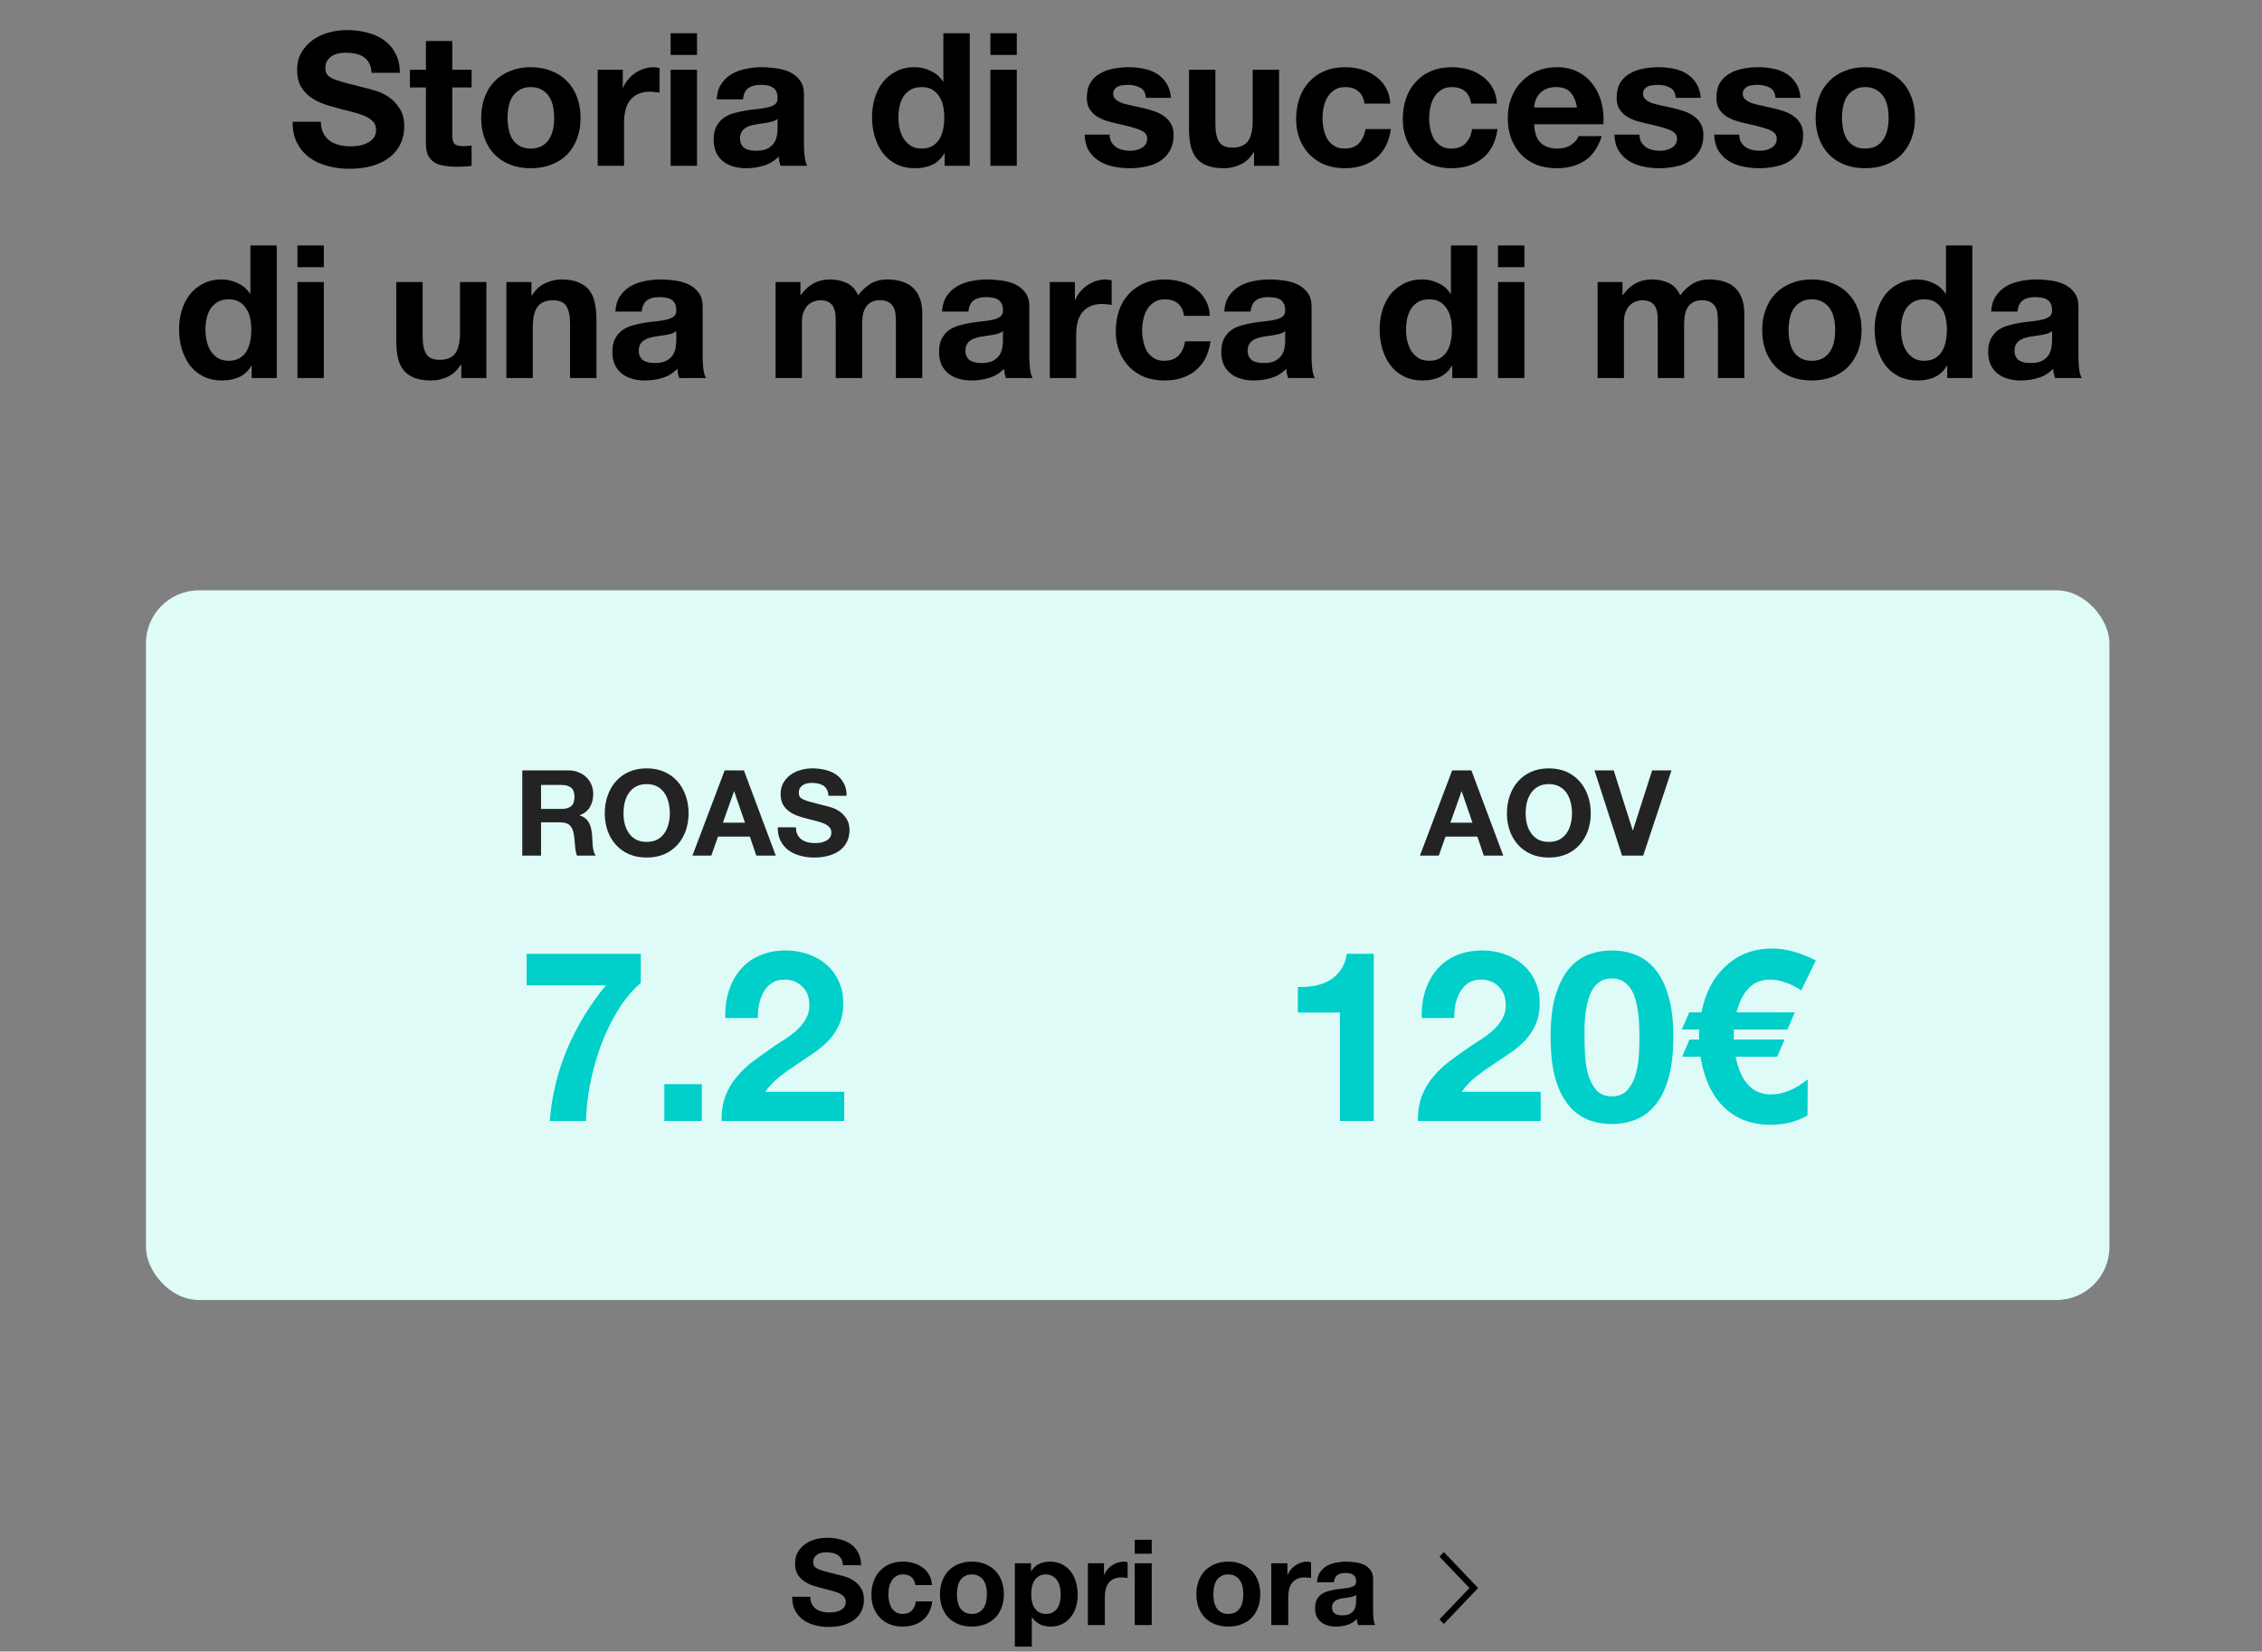
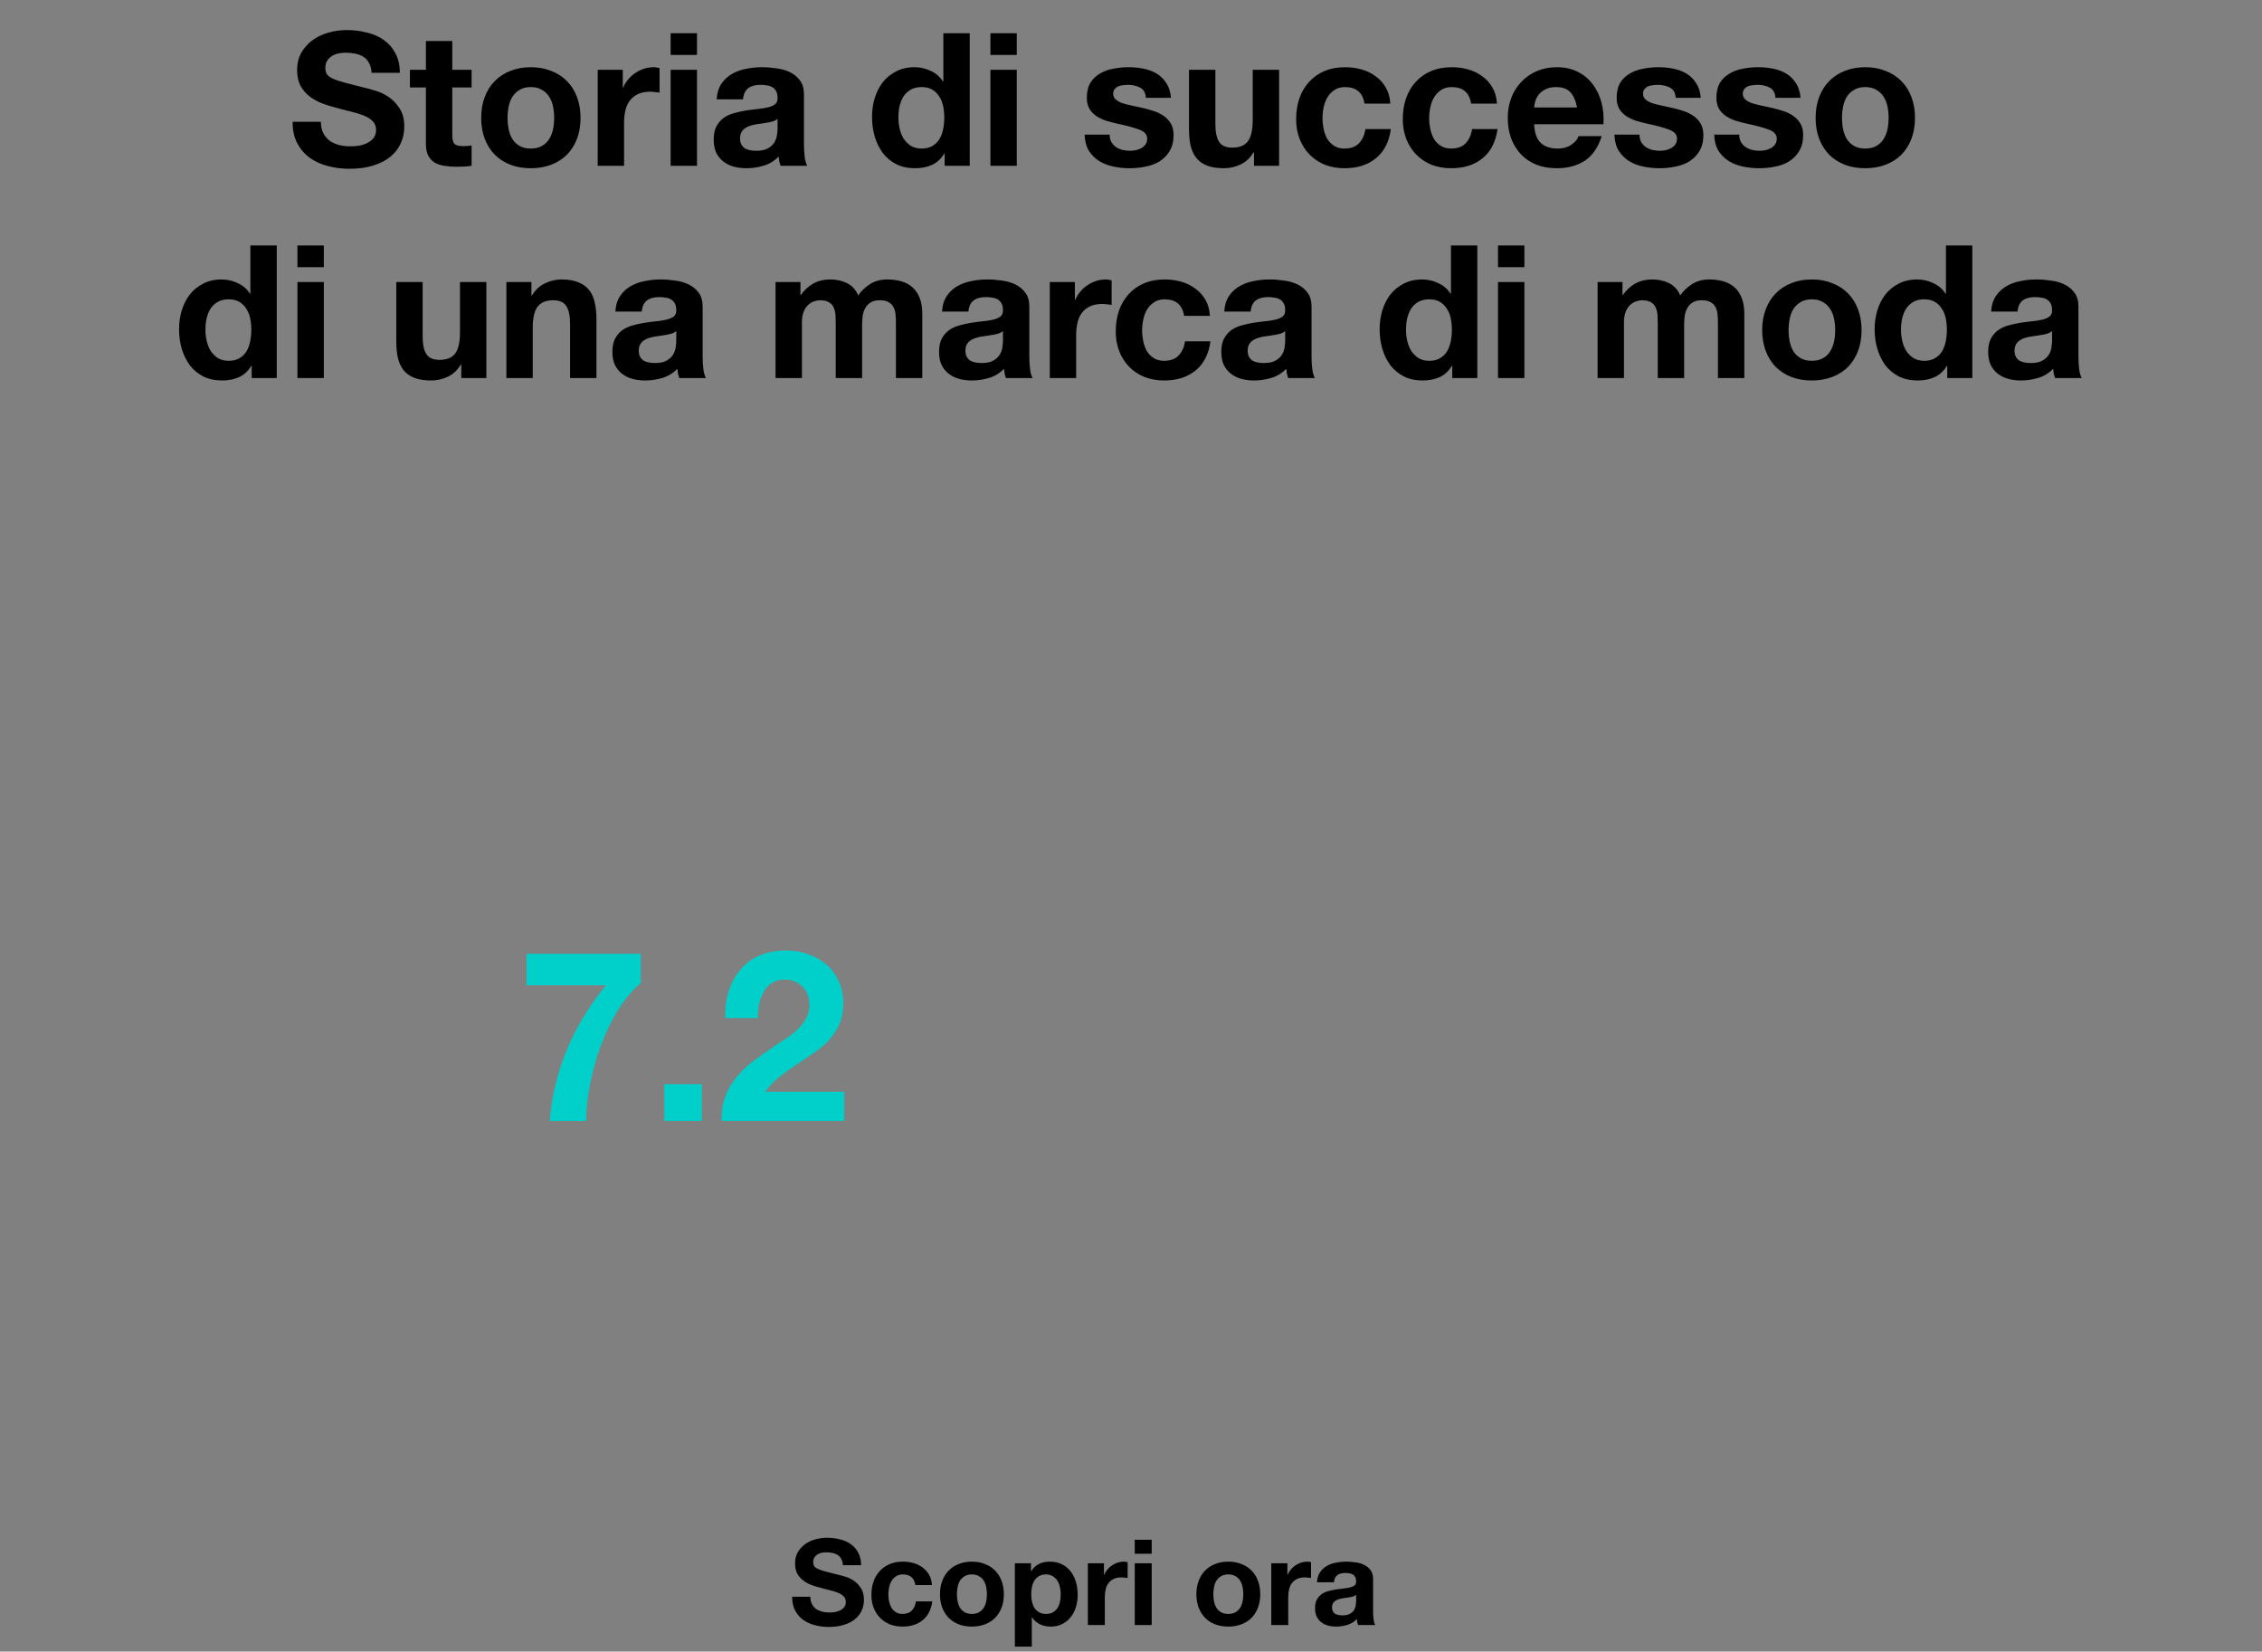
<svg xmlns="http://www.w3.org/2000/svg" width="341" height="249" viewBox="0 0 341 249" fill="none">
  <rect x="0" y="0" width="341" height="249" fill="#808080" stroke="none" />
  <path d="M48.375 18.364H44.119C44.101 19.596 44.325 20.66 44.791 21.556C45.258 22.452 45.883 23.189 46.667 23.768C47.47 24.347 48.385 24.767 49.411 25.028C50.457 25.308 51.53 25.448 52.631 25.448C53.994 25.448 55.189 25.289 56.215 24.972C57.261 24.655 58.129 24.216 58.819 23.656C59.529 23.077 60.061 22.396 60.415 21.612C60.77 20.828 60.947 19.979 60.947 19.064C60.947 17.944 60.705 17.029 60.219 16.32C59.753 15.592 59.193 15.013 58.539 14.584C57.886 14.155 57.223 13.847 56.551 13.66C55.898 13.455 55.385 13.315 55.011 13.24C53.761 12.923 52.743 12.661 51.959 12.456C51.194 12.251 50.587 12.045 50.139 11.84C49.71 11.635 49.421 11.411 49.271 11.168C49.122 10.925 49.047 10.608 49.047 10.216C49.047 9.787 49.141 9.432 49.327 9.152C49.514 8.872 49.747 8.639 50.027 8.452C50.326 8.265 50.653 8.135 51.007 8.06C51.362 7.985 51.717 7.948 52.071 7.948C52.613 7.948 53.107 7.995 53.555 8.088C54.022 8.181 54.433 8.34 54.787 8.564C55.142 8.788 55.422 9.096 55.627 9.488C55.851 9.88 55.982 10.375 56.019 10.972H60.275C60.275 9.815 60.051 8.835 59.603 8.032C59.174 7.211 58.586 6.539 57.839 6.016C57.093 5.493 56.234 5.12 55.263 4.896C54.311 4.653 53.313 4.532 52.267 4.532C51.371 4.532 50.475 4.653 49.579 4.896C48.683 5.139 47.881 5.512 47.171 6.016C46.462 6.52 45.883 7.155 45.435 7.92C45.006 8.667 44.791 9.553 44.791 10.58C44.791 11.495 44.959 12.279 45.295 12.932C45.65 13.567 46.107 14.099 46.667 14.528C47.227 14.957 47.862 15.312 48.571 15.592C49.281 15.853 50.009 16.077 50.755 16.264C51.483 16.469 52.202 16.656 52.911 16.824C53.621 16.992 54.255 17.188 54.815 17.412C55.375 17.636 55.823 17.916 56.159 18.252C56.514 18.588 56.691 19.027 56.691 19.568C56.691 20.072 56.561 20.492 56.299 20.828C56.038 21.145 55.711 21.397 55.319 21.584C54.927 21.771 54.507 21.901 54.059 21.976C53.611 22.032 53.191 22.06 52.799 22.06C52.221 22.06 51.661 21.995 51.119 21.864C50.578 21.715 50.102 21.5 49.691 21.22C49.299 20.921 48.982 20.539 48.739 20.072C48.497 19.605 48.375 19.036 48.375 18.364ZM68.183 10.524V6.184H64.207V10.524H61.799V13.184H64.207V21.724C64.207 22.452 64.328 23.04 64.571 23.488C64.814 23.936 65.14 24.281 65.551 24.524C65.98 24.767 66.466 24.925 67.007 25C67.567 25.093 68.155 25.14 68.771 25.14C69.163 25.14 69.564 25.131 69.975 25.112C70.385 25.093 70.759 25.056 71.095 25V21.92C70.908 21.957 70.712 21.985 70.507 22.004C70.302 22.023 70.087 22.032 69.863 22.032C69.191 22.032 68.743 21.92 68.519 21.696C68.295 21.472 68.183 21.024 68.183 20.352V13.184H71.095V10.524H68.183ZM76.515 17.776C76.515 17.197 76.571 16.628 76.683 16.068C76.795 15.508 76.981 15.013 77.243 14.584C77.523 14.155 77.887 13.809 78.335 13.548C78.783 13.268 79.343 13.128 80.015 13.128C80.687 13.128 81.247 13.268 81.695 13.548C82.161 13.809 82.525 14.155 82.787 14.584C83.067 15.013 83.263 15.508 83.375 16.068C83.487 16.628 83.543 17.197 83.543 17.776C83.543 18.355 83.487 18.924 83.375 19.484C83.263 20.025 83.067 20.52 82.787 20.968C82.525 21.397 82.161 21.743 81.695 22.004C81.247 22.265 80.687 22.396 80.015 22.396C79.343 22.396 78.783 22.265 78.335 22.004C77.887 21.743 77.523 21.397 77.243 20.968C76.981 20.52 76.795 20.025 76.683 19.484C76.571 18.924 76.515 18.355 76.515 17.776ZM72.539 17.776C72.539 18.933 72.716 19.979 73.071 20.912C73.425 21.845 73.929 22.648 74.583 23.32C75.236 23.973 76.02 24.477 76.935 24.832C77.849 25.187 78.876 25.364 80.015 25.364C81.153 25.364 82.18 25.187 83.095 24.832C84.028 24.477 84.821 23.973 85.475 23.32C86.128 22.648 86.632 21.845 86.987 20.912C87.341 19.979 87.519 18.933 87.519 17.776C87.519 16.619 87.341 15.573 86.987 14.64C86.632 13.688 86.128 12.885 85.475 12.232C84.821 11.56 84.028 11.047 83.095 10.692C82.18 10.319 81.153 10.132 80.015 10.132C78.876 10.132 77.849 10.319 76.935 10.692C76.02 11.047 75.236 11.56 74.583 12.232C73.929 12.885 73.425 13.688 73.071 14.64C72.716 15.573 72.539 16.619 72.539 17.776ZM90.104 10.524V25H94.08V18.476C94.08 17.823 94.145 17.216 94.276 16.656C94.406 16.096 94.621 15.611 94.92 15.2C95.237 14.771 95.648 14.435 96.152 14.192C96.656 13.949 97.272 13.828 98 13.828C98.243 13.828 98.495 13.847 98.756 13.884C99.017 13.903 99.241 13.931 99.428 13.968V10.272C99.111 10.179 98.821 10.132 98.56 10.132C98.056 10.132 97.57 10.207 97.104 10.356C96.637 10.505 96.198 10.72 95.788 11C95.377 11.261 95.013 11.588 94.696 11.98C94.379 12.353 94.126 12.764 93.94 13.212H93.884V10.524H90.104ZM105.075 8.284V5.008H101.099V8.284H105.075ZM101.099 10.524V25H105.075V10.524H101.099ZM108.037 14.976C108.093 14.043 108.327 13.268 108.737 12.652C109.148 12.036 109.671 11.541 110.305 11.168C110.94 10.795 111.649 10.533 112.433 10.384C113.236 10.216 114.039 10.132 114.841 10.132C115.569 10.132 116.307 10.188 117.053 10.3C117.8 10.393 118.481 10.589 119.097 10.888C119.713 11.187 120.217 11.607 120.609 12.148C121.001 12.671 121.197 13.371 121.197 14.248V21.78C121.197 22.433 121.235 23.059 121.309 23.656C121.384 24.253 121.515 24.701 121.701 25H117.669C117.595 24.776 117.529 24.552 117.473 24.328C117.436 24.085 117.408 23.843 117.389 23.6C116.755 24.253 116.008 24.711 115.149 24.972C114.291 25.233 113.413 25.364 112.517 25.364C111.827 25.364 111.183 25.28 110.585 25.112C109.988 24.944 109.465 24.683 109.017 24.328C108.569 23.973 108.215 23.525 107.953 22.984C107.711 22.443 107.589 21.799 107.589 21.052C107.589 20.231 107.729 19.559 108.009 19.036C108.308 18.495 108.681 18.065 109.129 17.748C109.596 17.431 110.119 17.197 110.697 17.048C111.295 16.88 111.892 16.749 112.489 16.656C113.087 16.563 113.675 16.488 114.253 16.432C114.832 16.376 115.345 16.292 115.793 16.18C116.241 16.068 116.596 15.909 116.857 15.704C117.119 15.48 117.24 15.163 117.221 14.752C117.221 14.323 117.147 13.987 116.997 13.744C116.867 13.483 116.68 13.287 116.437 13.156C116.213 13.007 115.943 12.913 115.625 12.876C115.327 12.82 115 12.792 114.645 12.792C113.861 12.792 113.245 12.96 112.797 13.296C112.349 13.632 112.088 14.192 112.013 14.976H108.037ZM117.221 17.916C117.053 18.065 116.839 18.187 116.577 18.28C116.335 18.355 116.064 18.42 115.765 18.476C115.485 18.532 115.187 18.579 114.869 18.616C114.552 18.653 114.235 18.7 113.917 18.756C113.619 18.812 113.32 18.887 113.021 18.98C112.741 19.073 112.489 19.204 112.265 19.372C112.06 19.521 111.892 19.717 111.761 19.96C111.631 20.203 111.565 20.511 111.565 20.884C111.565 21.239 111.631 21.537 111.761 21.78C111.892 22.023 112.069 22.219 112.293 22.368C112.517 22.499 112.779 22.592 113.077 22.648C113.376 22.704 113.684 22.732 114.001 22.732C114.785 22.732 115.392 22.601 115.821 22.34C116.251 22.079 116.568 21.771 116.773 21.416C116.979 21.043 117.1 20.669 117.137 20.296C117.193 19.923 117.221 19.624 117.221 19.4V17.916ZM142.352 17.72C142.352 18.317 142.296 18.896 142.184 19.456C142.072 20.016 141.886 20.52 141.624 20.968C141.363 21.397 141.008 21.743 140.56 22.004C140.131 22.265 139.59 22.396 138.936 22.396C138.32 22.396 137.788 22.265 137.34 22.004C136.911 21.724 136.547 21.369 136.248 20.94C135.968 20.492 135.763 19.988 135.632 19.428C135.502 18.868 135.436 18.308 135.436 17.748C135.436 17.151 135.492 16.581 135.604 16.04C135.735 15.48 135.931 14.985 136.192 14.556C136.472 14.127 136.836 13.781 137.284 13.52C137.732 13.259 138.283 13.128 138.936 13.128C139.59 13.128 140.131 13.259 140.56 13.52C140.99 13.781 141.335 14.127 141.596 14.556C141.876 14.967 142.072 15.452 142.184 16.012C142.296 16.553 142.352 17.123 142.352 17.72ZM142.408 23.152V25H146.188V5.008H142.212V12.288H142.156C141.708 11.579 141.092 11.047 140.308 10.692C139.543 10.319 138.731 10.132 137.872 10.132C136.808 10.132 135.875 10.347 135.072 10.776C134.27 11.187 133.598 11.737 133.056 12.428C132.534 13.119 132.132 13.921 131.852 14.836C131.591 15.732 131.46 16.665 131.46 17.636C131.46 18.644 131.591 19.615 131.852 20.548C132.132 21.481 132.534 22.312 133.056 23.04C133.598 23.749 134.279 24.319 135.1 24.748C135.922 25.159 136.874 25.364 137.956 25.364C138.908 25.364 139.758 25.196 140.504 24.86C141.27 24.505 141.886 23.936 142.352 23.152H142.408ZM153.282 8.284V5.008H149.306V8.284H153.282ZM149.306 10.524V25H153.282V10.524H149.306ZM167.285 20.296H163.505C163.543 21.267 163.757 22.079 164.149 22.732C164.56 23.367 165.073 23.88 165.689 24.272C166.324 24.664 167.043 24.944 167.845 25.112C168.648 25.28 169.469 25.364 170.309 25.364C171.131 25.364 171.933 25.28 172.717 25.112C173.52 24.963 174.229 24.692 174.845 24.3C175.461 23.908 175.956 23.395 176.329 22.76C176.721 22.107 176.917 21.304 176.917 20.352C176.917 19.68 176.787 19.12 176.525 18.672C176.264 18.205 175.919 17.823 175.489 17.524C175.06 17.207 174.565 16.955 174.005 16.768C173.464 16.581 172.904 16.423 172.325 16.292C171.765 16.161 171.215 16.04 170.673 15.928C170.132 15.816 169.647 15.695 169.217 15.564C168.807 15.415 168.471 15.228 168.209 15.004C167.948 14.78 167.817 14.491 167.817 14.136C167.817 13.837 167.892 13.604 168.041 13.436C168.191 13.249 168.368 13.109 168.573 13.016C168.797 12.923 169.04 12.867 169.301 12.848C169.563 12.811 169.805 12.792 170.029 12.792C170.739 12.792 171.355 12.932 171.877 13.212C172.4 13.473 172.689 13.987 172.745 14.752H176.525C176.451 13.856 176.217 13.119 175.825 12.54C175.452 11.943 174.976 11.467 174.397 11.112C173.819 10.757 173.156 10.505 172.409 10.356C171.681 10.207 170.925 10.132 170.141 10.132C169.357 10.132 168.592 10.207 167.845 10.356C167.099 10.487 166.427 10.729 165.829 11.084C165.232 11.42 164.747 11.887 164.373 12.484C164.019 13.081 163.841 13.847 163.841 14.78C163.841 15.415 163.972 15.956 164.233 16.404C164.495 16.833 164.84 17.197 165.269 17.496C165.699 17.776 166.184 18.009 166.725 18.196C167.285 18.364 167.855 18.513 168.433 18.644C169.852 18.943 170.953 19.241 171.737 19.54C172.54 19.839 172.941 20.287 172.941 20.884C172.941 21.239 172.857 21.537 172.689 21.78C172.521 22.004 172.307 22.191 172.045 22.34C171.803 22.471 171.523 22.573 171.205 22.648C170.907 22.704 170.617 22.732 170.337 22.732C169.945 22.732 169.563 22.685 169.189 22.592C168.835 22.499 168.517 22.359 168.237 22.172C167.957 21.967 167.724 21.715 167.537 21.416C167.369 21.099 167.285 20.725 167.285 20.296ZM192.824 25V10.524H188.848V18.112C188.848 19.587 188.606 20.651 188.12 21.304C187.635 21.939 186.851 22.256 185.768 22.256C184.816 22.256 184.154 21.967 183.78 21.388C183.407 20.791 183.22 19.895 183.22 18.7V10.524H179.244V19.428C179.244 20.324 179.319 21.145 179.468 21.892C179.636 22.62 179.916 23.245 180.308 23.768C180.7 24.272 181.232 24.664 181.904 24.944C182.595 25.224 183.472 25.364 184.536 25.364C185.376 25.364 186.198 25.177 187 24.804C187.803 24.431 188.456 23.824 188.96 22.984H189.044V25H192.824ZM205.698 15.62H209.59C209.534 14.687 209.31 13.884 208.918 13.212C208.526 12.521 208.013 11.952 207.378 11.504C206.762 11.037 206.053 10.692 205.25 10.468C204.466 10.244 203.645 10.132 202.786 10.132C201.61 10.132 200.565 10.328 199.65 10.72C198.735 11.112 197.961 11.663 197.326 12.372C196.691 13.063 196.206 13.893 195.87 14.864C195.553 15.816 195.394 16.852 195.394 17.972C195.394 19.055 195.571 20.053 195.926 20.968C196.281 21.864 196.775 22.639 197.41 23.292C198.045 23.945 198.81 24.459 199.706 24.832C200.621 25.187 201.619 25.364 202.702 25.364C204.625 25.364 206.202 24.86 207.434 23.852C208.666 22.844 209.413 21.379 209.674 19.456H205.838C205.707 20.352 205.381 21.071 204.858 21.612C204.354 22.135 203.626 22.396 202.674 22.396C202.058 22.396 201.535 22.256 201.106 21.976C200.677 21.696 200.331 21.341 200.07 20.912C199.827 20.464 199.65 19.969 199.538 19.428C199.426 18.887 199.37 18.355 199.37 17.832C199.37 17.291 199.426 16.749 199.538 16.208C199.65 15.648 199.837 15.144 200.098 14.696C200.378 14.229 200.733 13.856 201.162 13.576C201.591 13.277 202.123 13.128 202.758 13.128C204.457 13.128 205.437 13.959 205.698 15.62ZM221.776 15.62H225.668C225.612 14.687 225.388 13.884 224.996 13.212C224.604 12.521 224.091 11.952 223.456 11.504C222.84 11.037 222.131 10.692 221.328 10.468C220.544 10.244 219.723 10.132 218.864 10.132C217.688 10.132 216.643 10.328 215.728 10.72C214.814 11.112 214.039 11.663 213.404 12.372C212.77 13.063 212.284 13.893 211.948 14.864C211.631 15.816 211.472 16.852 211.472 17.972C211.472 19.055 211.65 20.053 212.004 20.968C212.359 21.864 212.854 22.639 213.488 23.292C214.123 23.945 214.888 24.459 215.784 24.832C216.699 25.187 217.698 25.364 218.78 25.364C220.703 25.364 222.28 24.86 223.512 23.852C224.744 22.844 225.491 21.379 225.752 19.456H221.916C221.786 20.352 221.459 21.071 220.936 21.612C220.432 22.135 219.704 22.396 218.752 22.396C218.136 22.396 217.614 22.256 217.184 21.976C216.755 21.696 216.41 21.341 216.148 20.912C215.906 20.464 215.728 19.969 215.616 19.428C215.504 18.887 215.448 18.355 215.448 17.832C215.448 17.291 215.504 16.749 215.616 16.208C215.728 15.648 215.915 15.144 216.176 14.696C216.456 14.229 216.811 13.856 217.24 13.576C217.67 13.277 218.202 13.128 218.836 13.128C220.535 13.128 221.515 13.959 221.776 15.62ZM237.742 16.208H231.274C231.293 15.928 231.349 15.611 231.442 15.256C231.554 14.901 231.732 14.565 231.974 14.248C232.236 13.931 232.572 13.669 232.982 13.464C233.412 13.24 233.944 13.128 234.578 13.128C235.549 13.128 236.268 13.389 236.734 13.912C237.22 14.435 237.556 15.2 237.742 16.208ZM231.274 18.728H241.718C241.793 17.608 241.7 16.535 241.438 15.508C241.177 14.481 240.748 13.567 240.15 12.764C239.572 11.961 238.825 11.327 237.91 10.86C236.996 10.375 235.922 10.132 234.69 10.132C233.589 10.132 232.581 10.328 231.666 10.72C230.77 11.112 229.996 11.653 229.342 12.344C228.689 13.016 228.185 13.819 227.83 14.752C227.476 15.685 227.298 16.693 227.298 17.776C227.298 18.896 227.466 19.923 227.802 20.856C228.157 21.789 228.652 22.592 229.286 23.264C229.921 23.936 230.696 24.459 231.61 24.832C232.525 25.187 233.552 25.364 234.69 25.364C236.333 25.364 237.733 24.991 238.89 24.244C240.048 23.497 240.906 22.256 241.466 20.52H237.966C237.836 20.968 237.481 21.397 236.902 21.808C236.324 22.2 235.633 22.396 234.83 22.396C233.71 22.396 232.852 22.107 232.254 21.528C231.657 20.949 231.33 20.016 231.274 18.728ZM247.156 20.296H243.376C243.414 21.267 243.628 22.079 244.02 22.732C244.431 23.367 244.944 23.88 245.56 24.272C246.195 24.664 246.914 24.944 247.716 25.112C248.519 25.28 249.34 25.364 250.18 25.364C251.002 25.364 251.804 25.28 252.588 25.112C253.391 24.963 254.1 24.692 254.716 24.3C255.332 23.908 255.827 23.395 256.2 22.76C256.592 22.107 256.788 21.304 256.788 20.352C256.788 19.68 256.658 19.12 256.396 18.672C256.135 18.205 255.79 17.823 255.36 17.524C254.931 17.207 254.436 16.955 253.876 16.768C253.335 16.581 252.775 16.423 252.196 16.292C251.636 16.161 251.086 16.04 250.544 15.928C250.003 15.816 249.518 15.695 249.088 15.564C248.678 15.415 248.342 15.228 248.08 15.004C247.819 14.78 247.688 14.491 247.688 14.136C247.688 13.837 247.763 13.604 247.912 13.436C248.062 13.249 248.239 13.109 248.444 13.016C248.668 12.923 248.911 12.867 249.172 12.848C249.434 12.811 249.676 12.792 249.9 12.792C250.61 12.792 251.226 12.932 251.748 13.212C252.271 13.473 252.56 13.987 252.616 14.752H256.396C256.322 13.856 256.088 13.119 255.696 12.54C255.323 11.943 254.847 11.467 254.268 11.112C253.69 10.757 253.027 10.505 252.28 10.356C251.552 10.207 250.796 10.132 250.012 10.132C249.228 10.132 248.463 10.207 247.716 10.356C246.97 10.487 246.298 10.729 245.7 11.084C245.103 11.42 244.618 11.887 244.244 12.484C243.89 13.081 243.712 13.847 243.712 14.78C243.712 15.415 243.843 15.956 244.104 16.404C244.366 16.833 244.711 17.197 245.14 17.496C245.57 17.776 246.055 18.009 246.596 18.196C247.156 18.364 247.726 18.513 248.304 18.644C249.723 18.943 250.824 19.241 251.608 19.54C252.411 19.839 252.812 20.287 252.812 20.884C252.812 21.239 252.728 21.537 252.56 21.78C252.392 22.004 252.178 22.191 251.916 22.34C251.674 22.471 251.394 22.573 251.076 22.648C250.778 22.704 250.488 22.732 250.208 22.732C249.816 22.732 249.434 22.685 249.06 22.592C248.706 22.499 248.388 22.359 248.108 22.172C247.828 21.967 247.595 21.715 247.408 21.416C247.24 21.099 247.156 20.725 247.156 20.296ZM262.196 20.296H258.416C258.453 21.267 258.668 22.079 259.06 22.732C259.47 23.367 259.984 23.88 260.6 24.272C261.234 24.664 261.953 24.944 262.756 25.112C263.558 25.28 264.38 25.364 265.22 25.364C266.041 25.364 266.844 25.28 267.628 25.112C268.43 24.963 269.14 24.692 269.756 24.3C270.372 23.908 270.866 23.395 271.24 22.76C271.632 22.107 271.828 21.304 271.828 20.352C271.828 19.68 271.697 19.12 271.436 18.672C271.174 18.205 270.829 17.823 270.4 17.524C269.97 17.207 269.476 16.955 268.916 16.768C268.374 16.581 267.814 16.423 267.236 16.292C266.676 16.161 266.125 16.04 265.584 15.928C265.042 15.816 264.557 15.695 264.128 15.564C263.717 15.415 263.381 15.228 263.12 15.004C262.858 14.78 262.728 14.491 262.728 14.136C262.728 13.837 262.802 13.604 262.952 13.436C263.101 13.249 263.278 13.109 263.484 13.016C263.708 12.923 263.95 12.867 264.212 12.848C264.473 12.811 264.716 12.792 264.94 12.792C265.649 12.792 266.265 12.932 266.788 13.212C267.31 13.473 267.6 13.987 267.656 14.752H271.436C271.361 13.856 271.128 13.119 270.736 12.54C270.362 11.943 269.886 11.467 269.308 11.112C268.729 10.757 268.066 10.505 267.32 10.356C266.592 10.207 265.836 10.132 265.052 10.132C264.268 10.132 263.502 10.207 262.756 10.356C262.009 10.487 261.337 10.729 260.74 11.084C260.142 11.42 259.657 11.887 259.284 12.484C258.929 13.081 258.752 13.847 258.752 14.78C258.752 15.415 258.882 15.956 259.144 16.404C259.405 16.833 259.75 17.197 260.18 17.496C260.609 17.776 261.094 18.009 261.636 18.196C262.196 18.364 262.765 18.513 263.344 18.644C264.762 18.943 265.864 19.241 266.648 19.54C267.45 19.839 267.852 20.287 267.852 20.884C267.852 21.239 267.768 21.537 267.6 21.78C267.432 22.004 267.217 22.191 266.956 22.34C266.713 22.471 266.433 22.573 266.116 22.648C265.817 22.704 265.528 22.732 265.248 22.732C264.856 22.732 264.473 22.685 264.1 22.592C263.745 22.499 263.428 22.359 263.148 22.172C262.868 21.967 262.634 21.715 262.448 21.416C262.28 21.099 262.196 20.725 262.196 20.296ZM277.683 17.776C277.683 17.197 277.739 16.628 277.851 16.068C277.963 15.508 278.149 15.013 278.411 14.584C278.691 14.155 279.055 13.809 279.503 13.548C279.951 13.268 280.511 13.128 281.183 13.128C281.855 13.128 282.415 13.268 282.863 13.548C283.329 13.809 283.693 14.155 283.955 14.584C284.235 15.013 284.431 15.508 284.543 16.068C284.655 16.628 284.711 17.197 284.711 17.776C284.711 18.355 284.655 18.924 284.543 19.484C284.431 20.025 284.235 20.52 283.955 20.968C283.693 21.397 283.329 21.743 282.863 22.004C282.415 22.265 281.855 22.396 281.183 22.396C280.511 22.396 279.951 22.265 279.503 22.004C279.055 21.743 278.691 21.397 278.411 20.968C278.149 20.52 277.963 20.025 277.851 19.484C277.739 18.924 277.683 18.355 277.683 17.776ZM273.707 17.776C273.707 18.933 273.884 19.979 274.239 20.912C274.593 21.845 275.097 22.648 275.751 23.32C276.404 23.973 277.188 24.477 278.103 24.832C279.017 25.187 280.044 25.364 281.183 25.364C282.321 25.364 283.348 25.187 284.263 24.832C285.196 24.477 285.989 23.973 286.643 23.32C287.296 22.648 287.8 21.845 288.155 20.912C288.509 19.979 288.687 18.933 288.687 17.776C288.687 16.619 288.509 15.573 288.155 14.64C287.8 13.688 287.296 12.885 286.643 12.232C285.989 11.56 285.196 11.047 284.263 10.692C283.348 10.319 282.321 10.132 281.183 10.132C280.044 10.132 279.017 10.319 278.103 10.692C277.188 11.047 276.404 11.56 275.751 12.232C275.097 12.885 274.593 13.688 274.239 14.64C273.884 15.573 273.707 16.619 273.707 17.776ZM37.886 49.72C37.886 50.317 37.83 50.896 37.718 51.456C37.606 52.016 37.419 52.52 37.158 52.968C36.896 53.397 36.542 53.743 36.094 54.004C35.664 54.265 35.123 54.396 34.47 54.396C33.854 54.396 33.322 54.265 32.874 54.004C32.444 53.724 32.08 53.369 31.782 52.94C31.502 52.492 31.296 51.988 31.166 51.428C31.035 50.868 30.97 50.308 30.97 49.748C30.97 49.151 31.026 48.581 31.138 48.04C31.268 47.48 31.464 46.985 31.726 46.556C32.006 46.127 32.37 45.781 32.818 45.52C33.266 45.259 33.816 45.128 34.47 45.128C35.123 45.128 35.664 45.259 36.094 45.52C36.523 45.781 36.868 46.127 37.13 46.556C37.41 46.967 37.606 47.452 37.718 48.012C37.83 48.553 37.886 49.123 37.886 49.72ZM37.942 55.152V57H41.722V37.008H37.746V44.288H37.69C37.242 43.579 36.626 43.047 35.842 42.692C35.076 42.319 34.264 42.132 33.406 42.132C32.342 42.132 31.408 42.347 30.606 42.776C29.803 43.187 29.131 43.737 28.59 44.428C28.067 45.119 27.666 45.921 27.386 46.836C27.124 47.732 26.994 48.665 26.994 49.636C26.994 50.644 27.124 51.615 27.386 52.548C27.666 53.481 28.067 54.312 28.59 55.04C29.131 55.749 29.812 56.319 30.634 56.748C31.455 57.159 32.407 57.364 33.49 57.364C34.442 57.364 35.291 57.196 36.038 56.86C36.803 56.505 37.419 55.936 37.886 55.152H37.942ZM48.815 40.284V37.008H44.839V40.284H48.815ZM44.839 42.524V57H48.815V42.524H44.839ZM73.319 57V42.524H69.343V50.112C69.343 51.587 69.1 52.651 68.615 53.304C68.129 53.939 67.345 54.256 66.263 54.256C65.311 54.256 64.648 53.967 64.275 53.388C63.901 52.791 63.715 51.895 63.715 50.7V42.524H59.739V51.428C59.739 52.324 59.813 53.145 59.963 53.892C60.131 54.62 60.411 55.245 60.803 55.768C61.195 56.272 61.727 56.664 62.399 56.944C63.089 57.224 63.967 57.364 65.031 57.364C65.871 57.364 66.692 57.177 67.495 56.804C68.297 56.431 68.951 55.824 69.455 54.984H69.539V57H73.319ZM76.336 42.524V57H80.312V49.412C80.312 47.937 80.555 46.883 81.04 46.248C81.526 45.595 82.31 45.268 83.392 45.268C84.344 45.268 85.007 45.567 85.38 46.164C85.754 46.743 85.94 47.629 85.94 48.824V57H89.916V48.096C89.916 47.2 89.832 46.388 89.664 45.66C89.515 44.913 89.244 44.288 88.852 43.784C88.46 43.261 87.919 42.86 87.228 42.58C86.556 42.281 85.688 42.132 84.624 42.132C83.784 42.132 82.963 42.328 82.16 42.72C81.358 43.093 80.704 43.7 80.2 44.54H80.116V42.524H76.336ZM92.766 46.976C92.822 46.043 93.055 45.268 93.466 44.652C93.876 44.036 94.399 43.541 95.034 43.168C95.668 42.795 96.378 42.533 97.162 42.384C97.965 42.216 98.767 42.132 99.57 42.132C100.298 42.132 101.035 42.188 101.782 42.3C102.529 42.393 103.21 42.589 103.826 42.888C104.442 43.187 104.946 43.607 105.338 44.148C105.73 44.671 105.926 45.371 105.926 46.248V53.78C105.926 54.433 105.963 55.059 106.038 55.656C106.113 56.253 106.243 56.701 106.43 57H102.398C102.323 56.776 102.258 56.552 102.202 56.328C102.165 56.085 102.137 55.843 102.118 55.6C101.483 56.253 100.737 56.711 99.878 56.972C99.019 57.233 98.142 57.364 97.246 57.364C96.555 57.364 95.911 57.28 95.314 57.112C94.716 56.944 94.194 56.683 93.746 56.328C93.298 55.973 92.943 55.525 92.682 54.984C92.439 54.443 92.318 53.799 92.318 53.052C92.318 52.231 92.458 51.559 92.738 51.036C93.037 50.495 93.41 50.065 93.858 49.748C94.325 49.431 94.847 49.197 95.426 49.048C96.023 48.88 96.621 48.749 97.218 48.656C97.815 48.563 98.403 48.488 98.982 48.432C99.561 48.376 100.074 48.292 100.522 48.18C100.97 48.068 101.325 47.909 101.586 47.704C101.847 47.48 101.969 47.163 101.95 46.752C101.95 46.323 101.875 45.987 101.726 45.744C101.595 45.483 101.409 45.287 101.166 45.156C100.942 45.007 100.671 44.913 100.354 44.876C100.055 44.82 99.728 44.792 99.374 44.792C98.59 44.792 97.974 44.96 97.526 45.296C97.078 45.632 96.817 46.192 96.742 46.976H92.766ZM101.95 49.916C101.782 50.065 101.567 50.187 101.306 50.28C101.063 50.355 100.793 50.42 100.494 50.476C100.214 50.532 99.915 50.579 99.598 50.616C99.281 50.653 98.963 50.7 98.646 50.756C98.347 50.812 98.049 50.887 97.75 50.98C97.47 51.073 97.218 51.204 96.994 51.372C96.788 51.521 96.621 51.717 96.49 51.96C96.359 52.203 96.294 52.511 96.294 52.884C96.294 53.239 96.359 53.537 96.49 53.78C96.621 54.023 96.798 54.219 97.022 54.368C97.246 54.499 97.507 54.592 97.806 54.648C98.105 54.704 98.412 54.732 98.73 54.732C99.514 54.732 100.121 54.601 100.55 54.34C100.979 54.079 101.297 53.771 101.502 53.416C101.707 53.043 101.829 52.669 101.866 52.296C101.922 51.923 101.95 51.624 101.95 51.4V49.916ZM116.917 42.524V57H120.893V48.6C120.893 47.891 120.996 47.321 121.201 46.892C121.406 46.444 121.649 46.108 121.929 45.884C122.228 45.641 122.526 45.483 122.825 45.408C123.142 45.315 123.394 45.268 123.581 45.268C124.216 45.268 124.692 45.38 125.009 45.604C125.345 45.809 125.578 46.089 125.709 46.444C125.858 46.799 125.942 47.191 125.961 47.62C125.98 48.031 125.989 48.451 125.989 48.88V57H129.965V48.936C129.965 48.488 129.993 48.049 130.049 47.62C130.124 47.172 130.254 46.78 130.441 46.444C130.646 46.089 130.917 45.809 131.253 45.604C131.608 45.38 132.065 45.268 132.625 45.268C133.185 45.268 133.624 45.361 133.941 45.548C134.277 45.735 134.529 45.987 134.697 46.304C134.865 46.621 134.968 46.995 135.005 47.424C135.042 47.853 135.061 48.311 135.061 48.796V57H139.037V47.312C139.037 46.379 138.906 45.585 138.645 44.932C138.384 44.26 138.02 43.719 137.553 43.308C137.086 42.897 136.526 42.599 135.873 42.412C135.22 42.225 134.51 42.132 133.745 42.132C132.737 42.132 131.86 42.375 131.113 42.86C130.385 43.345 129.806 43.905 129.377 44.54C128.985 43.644 128.406 43.019 127.641 42.664C126.894 42.309 126.064 42.132 125.149 42.132C124.197 42.132 123.348 42.337 122.601 42.748C121.873 43.159 121.248 43.737 120.725 44.484H120.669V42.524H116.917ZM142.012 46.976C142.068 46.043 142.301 45.268 142.712 44.652C143.123 44.036 143.645 43.541 144.28 43.168C144.915 42.795 145.624 42.533 146.408 42.384C147.211 42.216 148.013 42.132 148.816 42.132C149.544 42.132 150.281 42.188 151.028 42.3C151.775 42.393 152.456 42.589 153.072 42.888C153.688 43.187 154.192 43.607 154.584 44.148C154.976 44.671 155.172 45.371 155.172 46.248V53.78C155.172 54.433 155.209 55.059 155.284 55.656C155.359 56.253 155.489 56.701 155.676 57H151.644C151.569 56.776 151.504 56.552 151.448 56.328C151.411 56.085 151.383 55.843 151.364 55.6C150.729 56.253 149.983 56.711 149.124 56.972C148.265 57.233 147.388 57.364 146.492 57.364C145.801 57.364 145.157 57.28 144.56 57.112C143.963 56.944 143.44 56.683 142.992 56.328C142.544 55.973 142.189 55.525 141.928 54.984C141.685 54.443 141.564 53.799 141.564 53.052C141.564 52.231 141.704 51.559 141.984 51.036C142.283 50.495 142.656 50.065 143.104 49.748C143.571 49.431 144.093 49.197 144.672 49.048C145.269 48.88 145.867 48.749 146.464 48.656C147.061 48.563 147.649 48.488 148.228 48.432C148.807 48.376 149.32 48.292 149.768 48.18C150.216 48.068 150.571 47.909 150.832 47.704C151.093 47.48 151.215 47.163 151.196 46.752C151.196 46.323 151.121 45.987 150.972 45.744C150.841 45.483 150.655 45.287 150.412 45.156C150.188 45.007 149.917 44.913 149.6 44.876C149.301 44.82 148.975 44.792 148.62 44.792C147.836 44.792 147.22 44.96 146.772 45.296C146.324 45.632 146.063 46.192 145.988 46.976H142.012ZM151.196 49.916C151.028 50.065 150.813 50.187 150.552 50.28C150.309 50.355 150.039 50.42 149.74 50.476C149.46 50.532 149.161 50.579 148.844 50.616C148.527 50.653 148.209 50.7 147.892 50.756C147.593 50.812 147.295 50.887 146.996 50.98C146.716 51.073 146.464 51.204 146.24 51.372C146.035 51.521 145.867 51.717 145.736 51.96C145.605 52.203 145.54 52.511 145.54 52.884C145.54 53.239 145.605 53.537 145.736 53.78C145.867 54.023 146.044 54.219 146.268 54.368C146.492 54.499 146.753 54.592 147.052 54.648C147.351 54.704 147.659 54.732 147.976 54.732C148.76 54.732 149.367 54.601 149.796 54.34C150.225 54.079 150.543 53.771 150.748 53.416C150.953 53.043 151.075 52.669 151.112 52.296C151.168 51.923 151.196 51.624 151.196 51.4V49.916ZM158.258 42.524V57H162.234V50.476C162.234 49.823 162.299 49.216 162.43 48.656C162.561 48.096 162.775 47.611 163.074 47.2C163.391 46.771 163.802 46.435 164.306 46.192C164.81 45.949 165.426 45.828 166.154 45.828C166.397 45.828 166.649 45.847 166.91 45.884C167.171 45.903 167.395 45.931 167.582 45.968V42.272C167.265 42.179 166.975 42.132 166.714 42.132C166.21 42.132 165.725 42.207 165.258 42.356C164.791 42.505 164.353 42.72 163.942 43C163.531 43.261 163.167 43.588 162.85 43.98C162.533 44.353 162.281 44.764 162.094 45.212H162.038V42.524H158.258ZM178.505 47.62H182.397C182.341 46.687 182.117 45.884 181.725 45.212C181.333 44.521 180.819 43.952 180.185 43.504C179.569 43.037 178.859 42.692 178.057 42.468C177.273 42.244 176.451 42.132 175.593 42.132C174.417 42.132 173.371 42.328 172.457 42.72C171.542 43.112 170.767 43.663 170.133 44.372C169.498 45.063 169.013 45.893 168.677 46.864C168.359 47.816 168.201 48.852 168.201 49.972C168.201 51.055 168.378 52.053 168.733 52.968C169.087 53.864 169.582 54.639 170.217 55.292C170.851 55.945 171.617 56.459 172.513 56.832C173.427 57.187 174.426 57.364 175.509 57.364C177.431 57.364 179.009 56.86 180.241 55.852C181.473 54.844 182.219 53.379 182.481 51.456H178.645C178.514 52.352 178.187 53.071 177.665 53.612C177.161 54.135 176.433 54.396 175.481 54.396C174.865 54.396 174.342 54.256 173.913 53.976C173.483 53.696 173.138 53.341 172.877 52.912C172.634 52.464 172.457 51.969 172.345 51.428C172.233 50.887 172.177 50.355 172.177 49.832C172.177 49.291 172.233 48.749 172.345 48.208C172.457 47.648 172.643 47.144 172.905 46.696C173.185 46.229 173.539 45.856 173.969 45.576C174.398 45.277 174.93 45.128 175.565 45.128C177.263 45.128 178.243 45.959 178.505 47.62ZM184.559 46.976C184.615 46.043 184.848 45.268 185.259 44.652C185.67 44.036 186.192 43.541 186.827 43.168C187.462 42.795 188.171 42.533 188.955 42.384C189.758 42.216 190.56 42.132 191.363 42.132C192.091 42.132 192.828 42.188 193.575 42.3C194.322 42.393 195.003 42.589 195.619 42.888C196.235 43.187 196.739 43.607 197.131 44.148C197.523 44.671 197.719 45.371 197.719 46.248V53.78C197.719 54.433 197.756 55.059 197.831 55.656C197.906 56.253 198.036 56.701 198.223 57H194.191C194.116 56.776 194.051 56.552 193.995 56.328C193.958 56.085 193.93 55.843 193.911 55.6C193.276 56.253 192.53 56.711 191.671 56.972C190.812 57.233 189.935 57.364 189.039 57.364C188.348 57.364 187.704 57.28 187.107 57.112C186.51 56.944 185.987 56.683 185.539 56.328C185.091 55.973 184.736 55.525 184.475 54.984C184.232 54.443 184.111 53.799 184.111 53.052C184.111 52.231 184.251 51.559 184.531 51.036C184.83 50.495 185.203 50.065 185.651 49.748C186.118 49.431 186.64 49.197 187.219 49.048C187.816 48.88 188.414 48.749 189.011 48.656C189.608 48.563 190.196 48.488 190.775 48.432C191.354 48.376 191.867 48.292 192.315 48.18C192.763 48.068 193.118 47.909 193.379 47.704C193.64 47.48 193.762 47.163 193.743 46.752C193.743 46.323 193.668 45.987 193.519 45.744C193.388 45.483 193.202 45.287 192.959 45.156C192.735 45.007 192.464 44.913 192.147 44.876C191.848 44.82 191.522 44.792 191.167 44.792C190.383 44.792 189.767 44.96 189.319 45.296C188.871 45.632 188.61 46.192 188.535 46.976H184.559ZM193.743 49.916C193.575 50.065 193.36 50.187 193.099 50.28C192.856 50.355 192.586 50.42 192.287 50.476C192.007 50.532 191.708 50.579 191.391 50.616C191.074 50.653 190.756 50.7 190.439 50.756C190.14 50.812 189.842 50.887 189.543 50.98C189.263 51.073 189.011 51.204 188.787 51.372C188.582 51.521 188.414 51.717 188.283 51.96C188.152 52.203 188.087 52.511 188.087 52.884C188.087 53.239 188.152 53.537 188.283 53.78C188.414 54.023 188.591 54.219 188.815 54.368C189.039 54.499 189.3 54.592 189.599 54.648C189.898 54.704 190.206 54.732 190.523 54.732C191.307 54.732 191.914 54.601 192.343 54.34C192.772 54.079 193.09 53.771 193.295 53.416C193.5 53.043 193.622 52.669 193.659 52.296C193.715 51.923 193.743 51.624 193.743 51.4V49.916ZM218.874 49.72C218.874 50.317 218.818 50.896 218.706 51.456C218.594 52.016 218.407 52.52 218.146 52.968C217.885 53.397 217.53 53.743 217.082 54.004C216.653 54.265 216.111 54.396 215.458 54.396C214.842 54.396 214.31 54.265 213.862 54.004C213.433 53.724 213.069 53.369 212.77 52.94C212.49 52.492 212.285 51.988 212.154 51.428C212.023 50.868 211.958 50.308 211.958 49.748C211.958 49.151 212.014 48.581 212.126 48.04C212.257 47.48 212.453 46.985 212.714 46.556C212.994 46.127 213.358 45.781 213.806 45.52C214.254 45.259 214.805 45.128 215.458 45.128C216.111 45.128 216.653 45.259 217.082 45.52C217.511 45.781 217.857 46.127 218.118 46.556C218.398 46.967 218.594 47.452 218.706 48.012C218.818 48.553 218.874 49.123 218.874 49.72ZM218.93 55.152V57H222.71V37.008H218.734V44.288H218.678C218.23 43.579 217.614 43.047 216.83 42.692C216.065 42.319 215.253 42.132 214.394 42.132C213.33 42.132 212.397 42.347 211.594 42.776C210.791 43.187 210.119 43.737 209.578 44.428C209.055 45.119 208.654 45.921 208.374 46.836C208.113 47.732 207.982 48.665 207.982 49.636C207.982 50.644 208.113 51.615 208.374 52.548C208.654 53.481 209.055 54.312 209.578 55.04C210.119 55.749 210.801 56.319 211.622 56.748C212.443 57.159 213.395 57.364 214.478 57.364C215.43 57.364 216.279 57.196 217.026 56.86C217.791 56.505 218.407 55.936 218.874 55.152H218.93ZM229.803 40.284V37.008H225.827V40.284H229.803ZM225.827 42.524V57H229.803V42.524H225.827ZM240.839 42.524V57H244.815V48.6C244.815 47.891 244.918 47.321 245.123 46.892C245.328 46.444 245.571 46.108 245.851 45.884C246.15 45.641 246.448 45.483 246.747 45.408C247.064 45.315 247.316 45.268 247.503 45.268C248.138 45.268 248.614 45.38 248.931 45.604C249.267 45.809 249.5 46.089 249.631 46.444C249.78 46.799 249.864 47.191 249.883 47.62C249.902 48.031 249.911 48.451 249.911 48.88V57H253.887V48.936C253.887 48.488 253.915 48.049 253.971 47.62C254.046 47.172 254.176 46.78 254.363 46.444C254.568 46.089 254.839 45.809 255.175 45.604C255.53 45.38 255.987 45.268 256.547 45.268C257.107 45.268 257.546 45.361 257.863 45.548C258.199 45.735 258.451 45.987 258.619 46.304C258.787 46.621 258.89 46.995 258.927 47.424C258.964 47.853 258.983 48.311 258.983 48.796V57H262.959V47.312C262.959 46.379 262.828 45.585 262.567 44.932C262.306 44.26 261.942 43.719 261.475 43.308C261.008 42.897 260.448 42.599 259.795 42.412C259.142 42.225 258.432 42.132 257.667 42.132C256.659 42.132 255.782 42.375 255.035 42.86C254.307 43.345 253.728 43.905 253.299 44.54C252.907 43.644 252.328 43.019 251.563 42.664C250.816 42.309 249.986 42.132 249.071 42.132C248.119 42.132 247.27 42.337 246.523 42.748C245.795 43.159 245.17 43.737 244.647 44.484H244.591V42.524H240.839ZM269.63 49.776C269.63 49.197 269.686 48.628 269.798 48.068C269.91 47.508 270.097 47.013 270.358 46.584C270.638 46.155 271.002 45.809 271.45 45.548C271.898 45.268 272.458 45.128 273.13 45.128C273.802 45.128 274.362 45.268 274.81 45.548C275.277 45.809 275.641 46.155 275.902 46.584C276.182 47.013 276.378 47.508 276.49 48.068C276.602 48.628 276.658 49.197 276.658 49.776C276.658 50.355 276.602 50.924 276.49 51.484C276.378 52.025 276.182 52.52 275.902 52.968C275.641 53.397 275.277 53.743 274.81 54.004C274.362 54.265 273.802 54.396 273.13 54.396C272.458 54.396 271.898 54.265 271.45 54.004C271.002 53.743 270.638 53.397 270.358 52.968C270.097 52.52 269.91 52.025 269.798 51.484C269.686 50.924 269.63 50.355 269.63 49.776ZM265.654 49.776C265.654 50.933 265.831 51.979 266.186 52.912C266.541 53.845 267.045 54.648 267.698 55.32C268.351 55.973 269.135 56.477 270.05 56.832C270.965 57.187 271.991 57.364 273.13 57.364C274.269 57.364 275.295 57.187 276.21 56.832C277.143 56.477 277.937 55.973 278.59 55.32C279.243 54.648 279.747 53.845 280.102 52.912C280.457 51.979 280.634 50.933 280.634 49.776C280.634 48.619 280.457 47.573 280.102 46.64C279.747 45.688 279.243 44.885 278.59 44.232C277.937 43.56 277.143 43.047 276.21 42.692C275.295 42.319 274.269 42.132 273.13 42.132C271.991 42.132 270.965 42.319 270.05 42.692C269.135 43.047 268.351 43.56 267.698 44.232C267.045 44.885 266.541 45.688 266.186 46.64C265.831 47.573 265.654 48.619 265.654 49.776ZM293.495 49.72C293.495 50.317 293.439 50.896 293.327 51.456C293.215 52.016 293.028 52.52 292.767 52.968C292.506 53.397 292.151 53.743 291.703 54.004C291.274 54.265 290.732 54.396 290.079 54.396C289.463 54.396 288.931 54.265 288.483 54.004C288.054 53.724 287.69 53.369 287.391 52.94C287.111 52.492 286.906 51.988 286.775 51.428C286.644 50.868 286.579 50.308 286.579 49.748C286.579 49.151 286.635 48.581 286.747 48.04C286.878 47.48 287.074 46.985 287.335 46.556C287.615 46.127 287.979 45.781 288.427 45.52C288.875 45.259 289.426 45.128 290.079 45.128C290.732 45.128 291.274 45.259 291.703 45.52C292.132 45.781 292.478 46.127 292.739 46.556C293.019 46.967 293.215 47.452 293.327 48.012C293.439 48.553 293.495 49.123 293.495 49.72ZM293.551 55.152V57H297.331V37.008H293.355V44.288H293.299C292.851 43.579 292.235 43.047 291.451 42.692C290.686 42.319 289.874 42.132 289.015 42.132C287.951 42.132 287.018 42.347 286.215 42.776C285.412 43.187 284.74 43.737 284.199 44.428C283.676 45.119 283.275 45.921 282.995 46.836C282.734 47.732 282.603 48.665 282.603 49.636C282.603 50.644 282.734 51.615 282.995 52.548C283.275 53.481 283.676 54.312 284.199 55.04C284.74 55.749 285.422 56.319 286.243 56.748C287.064 57.159 288.016 57.364 289.099 57.364C290.051 57.364 290.9 57.196 291.647 56.86C292.412 56.505 293.028 55.936 293.495 55.152H293.551ZM300.168 46.976C300.224 46.043 300.458 45.268 300.868 44.652C301.279 44.036 301.802 43.541 302.436 43.168C303.071 42.795 303.78 42.533 304.564 42.384C305.367 42.216 306.17 42.132 306.972 42.132C307.7 42.132 308.438 42.188 309.184 42.3C309.931 42.393 310.612 42.589 311.228 42.888C311.844 43.187 312.348 43.607 312.74 44.148C313.132 44.671 313.328 45.371 313.328 46.248V53.78C313.328 54.433 313.366 55.059 313.44 55.656C313.515 56.253 313.646 56.701 313.832 57H309.8C309.726 56.776 309.66 56.552 309.604 56.328C309.567 56.085 309.539 55.843 309.52 55.6C308.886 56.253 308.139 56.711 307.28 56.972C306.422 57.233 305.544 57.364 304.648 57.364C303.958 57.364 303.314 57.28 302.716 57.112C302.119 56.944 301.596 56.683 301.148 56.328C300.7 55.973 300.346 55.525 300.084 54.984C299.842 54.443 299.72 53.799 299.72 53.052C299.72 52.231 299.86 51.559 300.14 51.036C300.439 50.495 300.812 50.065 301.26 49.748C301.727 49.431 302.25 49.197 302.828 49.048C303.426 48.88 304.023 48.749 304.62 48.656C305.218 48.563 305.806 48.488 306.384 48.432C306.963 48.376 307.476 48.292 307.924 48.18C308.372 48.068 308.727 47.909 308.988 47.704C309.25 47.48 309.371 47.163 309.352 46.752C309.352 46.323 309.278 45.987 309.128 45.744C308.998 45.483 308.811 45.287 308.568 45.156C308.344 45.007 308.074 44.913 307.756 44.876C307.458 44.82 307.131 44.792 306.776 44.792C305.992 44.792 305.376 44.96 304.928 45.296C304.48 45.632 304.219 46.192 304.144 46.976H300.168ZM309.352 49.916C309.184 50.065 308.97 50.187 308.708 50.28C308.466 50.355 308.195 50.42 307.896 50.476C307.616 50.532 307.318 50.579 307 50.616C306.683 50.653 306.366 50.7 306.048 50.756C305.75 50.812 305.451 50.887 305.152 50.98C304.872 51.073 304.62 51.204 304.396 51.372C304.191 51.521 304.023 51.717 303.892 51.96C303.762 52.203 303.696 52.511 303.696 52.884C303.696 53.239 303.762 53.537 303.892 53.78C304.023 54.023 304.2 54.219 304.424 54.368C304.648 54.499 304.91 54.592 305.208 54.648C305.507 54.704 305.815 54.732 306.132 54.732C306.916 54.732 307.523 54.601 307.952 54.34C308.382 54.079 308.699 53.771 308.904 53.416C309.11 53.043 309.231 52.669 309.268 52.296C309.324 51.923 309.352 51.624 309.352 51.4V49.916Z" fill="black" />
-   <rect x="22" y="89" width="296" height="107" rx="8" fill="#DFFBF7" />
  <path d="M122.16 240.734H119.424C119.412 241.526 119.556 242.21 119.856 242.786C120.156 243.362 120.558 243.836 121.062 244.208C121.578 244.58 122.166 244.85 122.826 245.018C123.498 245.198 124.188 245.288 124.896 245.288C125.772 245.288 126.54 245.186 127.2 244.982C127.872 244.778 128.43 244.496 128.874 244.136C129.33 243.764 129.672 243.326 129.9 242.822C130.128 242.318 130.242 241.772 130.242 241.184C130.242 240.464 130.086 239.876 129.774 239.42C129.474 238.952 129.114 238.58 128.694 238.304C128.274 238.028 127.848 237.83 127.416 237.71C126.996 237.578 126.666 237.488 126.426 237.44C125.622 237.236 124.968 237.068 124.464 236.936C123.972 236.804 123.582 236.672 123.294 236.54C123.018 236.408 122.832 236.264 122.736 236.108C122.64 235.952 122.592 235.748 122.592 235.496C122.592 235.22 122.652 234.992 122.772 234.812C122.892 234.632 123.042 234.482 123.222 234.362C123.414 234.242 123.624 234.158 123.852 234.11C124.08 234.062 124.308 234.038 124.536 234.038C124.884 234.038 125.202 234.068 125.49 234.128C125.79 234.188 126.054 234.29 126.282 234.434C126.51 234.578 126.69 234.776 126.822 235.028C126.966 235.28 127.05 235.598 127.074 235.982H129.81C129.81 235.238 129.666 234.608 129.378 234.092C129.102 233.564 128.724 233.132 128.244 232.796C127.764 232.46 127.212 232.22 126.588 232.076C125.976 231.92 125.334 231.842 124.662 231.842C124.086 231.842 123.51 231.92 122.934 232.076C122.358 232.232 121.842 232.472 121.386 232.796C120.93 233.12 120.558 233.528 120.27 234.02C119.994 234.5 119.856 235.07 119.856 235.73C119.856 236.318 119.964 236.822 120.18 237.242C120.408 237.65 120.702 237.992 121.062 238.268C121.422 238.544 121.83 238.772 122.286 238.952C122.742 239.12 123.21 239.264 123.69 239.384C124.158 239.516 124.62 239.636 125.076 239.744C125.532 239.852 125.94 239.978 126.3 240.122C126.66 240.266 126.948 240.446 127.164 240.662C127.392 240.878 127.506 241.16 127.506 241.508C127.506 241.832 127.422 242.102 127.254 242.318C127.086 242.522 126.876 242.684 126.624 242.804C126.372 242.924 126.102 243.008 125.814 243.056C125.526 243.092 125.256 243.11 125.004 243.11C124.632 243.11 124.272 243.068 123.924 242.984C123.576 242.888 123.27 242.75 123.006 242.57C122.754 242.378 122.55 242.132 122.394 241.832C122.238 241.532 122.16 241.166 122.16 240.734ZM137.99 238.97H140.492C140.456 238.37 140.312 237.854 140.06 237.422C139.808 236.978 139.478 236.612 139.07 236.324C138.674 236.024 138.218 235.802 137.702 235.658C137.198 235.514 136.67 235.442 136.118 235.442C135.362 235.442 134.69 235.568 134.102 235.82C133.514 236.072 133.016 236.426 132.608 236.882C132.2 237.326 131.888 237.86 131.672 238.484C131.468 239.096 131.366 239.762 131.366 240.482C131.366 241.178 131.48 241.82 131.708 242.408C131.936 242.984 132.254 243.482 132.662 243.902C133.07 244.322 133.562 244.652 134.138 244.892C134.726 245.12 135.368 245.234 136.064 245.234C137.3 245.234 138.314 244.91 139.106 244.262C139.898 243.614 140.378 242.672 140.546 241.436H138.08C137.996 242.012 137.786 242.474 137.45 242.822C137.126 243.158 136.658 243.326 136.046 243.326C135.65 243.326 135.314 243.236 135.038 243.056C134.762 242.876 134.54 242.648 134.372 242.372C134.216 242.084 134.102 241.766 134.03 241.418C133.958 241.07 133.922 240.728 133.922 240.392C133.922 240.044 133.958 239.696 134.03 239.348C134.102 238.988 134.222 238.664 134.39 238.376C134.57 238.076 134.798 237.836 135.074 237.656C135.35 237.464 135.692 237.368 136.1 237.368C137.192 237.368 137.822 237.902 137.99 238.97ZM144.258 240.356C144.258 239.984 144.294 239.618 144.366 239.258C144.438 238.898 144.558 238.58 144.726 238.304C144.906 238.028 145.14 237.806 145.428 237.638C145.716 237.458 146.076 237.368 146.508 237.368C146.94 237.368 147.3 237.458 147.588 237.638C147.888 237.806 148.122 238.028 148.29 238.304C148.47 238.58 148.596 238.898 148.668 239.258C148.74 239.618 148.776 239.984 148.776 240.356C148.776 240.728 148.74 241.094 148.668 241.454C148.596 241.802 148.47 242.12 148.29 242.408C148.122 242.684 147.888 242.906 147.588 243.074C147.3 243.242 146.94 243.326 146.508 243.326C146.076 243.326 145.716 243.242 145.428 243.074C145.14 242.906 144.906 242.684 144.726 242.408C144.558 242.12 144.438 241.802 144.366 241.454C144.294 241.094 144.258 240.728 144.258 240.356ZM141.702 240.356C141.702 241.1 141.816 241.772 142.044 242.372C142.272 242.972 142.596 243.488 143.016 243.92C143.436 244.34 143.94 244.664 144.528 244.892C145.116 245.12 145.776 245.234 146.508 245.234C147.24 245.234 147.9 245.12 148.488 244.892C149.088 244.664 149.598 244.34 150.018 243.92C150.438 243.488 150.762 242.972 150.99 242.372C151.218 241.772 151.332 241.1 151.332 240.356C151.332 239.612 151.218 238.94 150.99 238.34C150.762 237.728 150.438 237.212 150.018 236.792C149.598 236.36 149.088 236.03 148.488 235.802C147.9 235.562 147.24 235.442 146.508 235.442C145.776 235.442 145.116 235.562 144.528 235.802C143.94 236.03 143.436 236.36 143.016 236.792C142.596 237.212 142.272 237.728 142.044 238.34C141.816 238.94 141.702 239.612 141.702 240.356ZM157.691 243.326C157.283 243.326 156.935 243.242 156.647 243.074C156.359 242.906 156.125 242.69 155.945 242.426C155.777 242.15 155.651 241.832 155.567 241.472C155.495 241.112 155.459 240.746 155.459 240.374C155.459 239.99 155.495 239.618 155.567 239.258C155.639 238.898 155.759 238.58 155.927 238.304C156.107 238.028 156.335 237.806 156.611 237.638C156.899 237.458 157.253 237.368 157.673 237.368C158.081 237.368 158.423 237.458 158.699 237.638C158.987 237.806 159.221 238.034 159.401 238.322C159.581 238.598 159.707 238.916 159.779 239.276C159.863 239.636 159.905 240.002 159.905 240.374C159.905 240.746 159.869 241.112 159.797 241.472C159.725 241.832 159.599 242.15 159.419 242.426C159.251 242.69 159.023 242.906 158.735 243.074C158.459 243.242 158.111 243.326 157.691 243.326ZM152.993 235.694V248.258H155.549V243.848H155.585C155.897 244.304 156.293 244.652 156.773 244.892C157.265 245.12 157.799 245.234 158.375 245.234C159.059 245.234 159.653 245.102 160.157 244.838C160.673 244.574 161.099 244.22 161.435 243.776C161.783 243.332 162.041 242.822 162.209 242.246C162.377 241.67 162.461 241.07 162.461 240.446C162.461 239.786 162.377 239.156 162.209 238.556C162.041 237.944 161.783 237.41 161.435 236.954C161.087 236.498 160.649 236.132 160.121 235.856C159.593 235.58 158.963 235.442 158.231 235.442C157.655 235.442 157.127 235.556 156.647 235.784C156.167 236.012 155.771 236.378 155.459 236.882H155.423V235.694H152.993ZM163.997 235.694V245H166.553V240.806C166.553 240.386 166.595 239.996 166.679 239.636C166.763 239.276 166.901 238.964 167.093 238.7C167.297 238.424 167.561 238.208 167.885 238.052C168.209 237.896 168.605 237.818 169.073 237.818C169.229 237.818 169.391 237.83 169.559 237.854C169.727 237.866 169.871 237.884 169.991 237.908V235.532C169.787 235.472 169.601 235.442 169.433 235.442C169.109 235.442 168.797 235.49 168.497 235.586C168.197 235.682 167.915 235.82 167.651 236C167.387 236.168 167.153 236.378 166.949 236.63C166.745 236.87 166.583 237.134 166.463 237.422H166.427V235.694H163.997ZM173.621 234.254V232.148H171.065V234.254H173.621ZM171.065 235.694V245H173.621V235.694H171.065ZM182.912 240.356C182.912 239.984 182.948 239.618 183.02 239.258C183.092 238.898 183.212 238.58 183.38 238.304C183.56 238.028 183.794 237.806 184.082 237.638C184.37 237.458 184.73 237.368 185.162 237.368C185.594 237.368 185.954 237.458 186.242 237.638C186.542 237.806 186.776 238.028 186.944 238.304C187.124 238.58 187.25 238.898 187.322 239.258C187.394 239.618 187.43 239.984 187.43 240.356C187.43 240.728 187.394 241.094 187.322 241.454C187.25 241.802 187.124 242.12 186.944 242.408C186.776 242.684 186.542 242.906 186.242 243.074C185.954 243.242 185.594 243.326 185.162 243.326C184.73 243.326 184.37 243.242 184.082 243.074C183.794 242.906 183.56 242.684 183.38 242.408C183.212 242.12 183.092 241.802 183.02 241.454C182.948 241.094 182.912 240.728 182.912 240.356ZM180.356 240.356C180.356 241.1 180.47 241.772 180.698 242.372C180.926 242.972 181.25 243.488 181.67 243.92C182.09 244.34 182.594 244.664 183.182 244.892C183.77 245.12 184.43 245.234 185.162 245.234C185.894 245.234 186.554 245.12 187.142 244.892C187.742 244.664 188.252 244.34 188.672 243.92C189.092 243.488 189.416 242.972 189.644 242.372C189.872 241.772 189.986 241.1 189.986 240.356C189.986 239.612 189.872 238.94 189.644 238.34C189.416 237.728 189.092 237.212 188.672 236.792C188.252 236.36 187.742 236.03 187.142 235.802C186.554 235.562 185.894 235.442 185.162 235.442C184.43 235.442 183.77 235.562 183.182 235.802C182.594 236.03 182.09 236.36 181.67 236.792C181.25 237.212 180.926 237.728 180.698 238.34C180.47 238.94 180.356 239.612 180.356 240.356ZM191.648 235.694V245H194.204V240.806C194.204 240.386 194.246 239.996 194.33 239.636C194.414 239.276 194.552 238.964 194.744 238.7C194.948 238.424 195.212 238.208 195.536 238.052C195.86 237.896 196.256 237.818 196.724 237.818C196.88 237.818 197.042 237.83 197.21 237.854C197.378 237.866 197.522 237.884 197.642 237.908V235.532C197.438 235.472 197.252 235.442 197.084 235.442C196.76 235.442 196.448 235.49 196.148 235.586C195.848 235.682 195.566 235.82 195.302 236C195.038 236.168 194.804 236.378 194.6 236.63C194.396 236.87 194.234 237.134 194.114 237.422H194.078V235.694H191.648ZM198.536 238.556C198.572 237.956 198.722 237.458 198.986 237.062C199.25 236.666 199.586 236.348 199.994 236.108C200.402 235.868 200.858 235.7 201.362 235.604C201.878 235.496 202.394 235.442 202.91 235.442C203.378 235.442 203.852 235.478 204.332 235.55C204.812 235.61 205.25 235.736 205.646 235.928C206.042 236.12 206.366 236.39 206.618 236.738C206.87 237.074 206.996 237.524 206.996 238.088V242.93C206.996 243.35 207.02 243.752 207.068 244.136C207.116 244.52 207.2 244.808 207.32 245H204.728C204.68 244.856 204.638 244.712 204.602 244.568C204.578 244.412 204.56 244.256 204.548 244.1C204.14 244.52 203.66 244.814 203.108 244.982C202.556 245.15 201.992 245.234 201.416 245.234C200.972 245.234 200.558 245.18 200.174 245.072C199.79 244.964 199.454 244.796 199.166 244.568C198.878 244.34 198.65 244.052 198.482 243.704C198.326 243.356 198.248 242.942 198.248 242.462C198.248 241.934 198.338 241.502 198.518 241.166C198.71 240.818 198.95 240.542 199.238 240.338C199.538 240.134 199.874 239.984 200.246 239.888C200.63 239.78 201.014 239.696 201.398 239.636C201.782 239.576 202.16 239.528 202.532 239.492C202.904 239.456 203.234 239.402 203.522 239.33C203.81 239.258 204.038 239.156 204.206 239.024C204.374 238.88 204.452 238.676 204.44 238.412C204.44 238.136 204.392 237.92 204.296 237.764C204.212 237.596 204.092 237.47 203.936 237.386C203.792 237.29 203.618 237.23 203.414 237.206C203.222 237.17 203.012 237.152 202.784 237.152C202.28 237.152 201.884 237.26 201.596 237.476C201.308 237.692 201.14 238.052 201.092 238.556H198.536ZM204.44 240.446C204.332 240.542 204.194 240.62 204.026 240.68C203.87 240.728 203.696 240.77 203.504 240.806C203.324 240.842 203.132 240.872 202.928 240.896C202.724 240.92 202.52 240.95 202.316 240.986C202.124 241.022 201.932 241.07 201.74 241.13C201.56 241.19 201.398 241.274 201.254 241.382C201.122 241.478 201.014 241.604 200.93 241.76C200.846 241.916 200.804 242.114 200.804 242.354C200.804 242.582 200.846 242.774 200.93 242.93C201.014 243.086 201.128 243.212 201.272 243.308C201.416 243.392 201.584 243.452 201.776 243.488C201.968 243.524 202.166 243.542 202.37 243.542C202.874 243.542 203.264 243.458 203.54 243.29C203.816 243.122 204.02 242.924 204.152 242.696C204.284 242.456 204.362 242.216 204.386 241.976C204.422 241.736 204.44 241.544 204.44 241.4V240.446Z" fill="black" />
-   <path d="M217.659 244.835L217 244.148L221.519 239.418L217 234.687L217.659 234L222.834 239.418L217.659 244.835Z" fill="black" />
  <path d="M96.598 148.192V143.8H79.39V148.552H91.342C88.942 151.456 86.998 154.648 85.51 158.128C84.046 161.608 83.17 165.232 82.882 169H88.354C88.378 167.32 88.57 165.508 88.93 163.564C89.314 161.62 89.842 159.7 90.514 157.804C91.21 155.908 92.062 154.12 93.07 152.44C94.102 150.76 95.278 149.344 96.598 148.192ZM100.15 163.456V169H105.802V163.456H100.15ZM109.342 153.484H114.238C114.238 152.812 114.298 152.14 114.418 151.468C114.562 150.772 114.79 150.148 115.102 149.596C115.414 149.02 115.822 148.564 116.326 148.228C116.854 147.868 117.49 147.688 118.234 147.688C119.338 147.688 120.238 148.036 120.934 148.732C121.654 149.404 122.014 150.352 122.014 151.576C122.014 152.344 121.834 153.028 121.474 153.628C121.138 154.228 120.706 154.768 120.178 155.248C119.674 155.728 119.11 156.172 118.486 156.58C117.862 156.964 117.274 157.348 116.722 157.732C115.642 158.476 114.61 159.208 113.626 159.928C112.666 160.648 111.826 161.44 111.106 162.304C110.386 163.144 109.81 164.104 109.378 165.184C108.97 166.264 108.766 167.536 108.766 169H127.27V164.608H115.354C115.978 163.744 116.698 162.988 117.514 162.34C118.33 161.692 119.17 161.092 120.034 160.54C120.898 159.964 121.75 159.388 122.59 158.812C123.454 158.236 124.222 157.6 124.894 156.904C125.566 156.184 126.106 155.368 126.514 154.456C126.922 153.544 127.126 152.452 127.126 151.18C127.126 149.956 126.886 148.852 126.406 147.868C125.95 146.884 125.326 146.056 124.534 145.384C123.742 144.712 122.818 144.196 121.762 143.836C120.73 143.476 119.638 143.296 118.486 143.296C116.974 143.296 115.63 143.56 114.454 144.088C113.302 144.592 112.342 145.312 111.574 146.248C110.806 147.16 110.23 148.24 109.846 149.488C109.462 150.712 109.294 152.044 109.342 153.484Z" fill="#00CFCA" />
-   <path d="M81.562 121.962V118.344H84.658C85.306 118.344 85.792 118.488 86.116 118.776C86.44 119.052 86.602 119.502 86.602 120.126C86.602 120.774 86.44 121.242 86.116 121.53C85.792 121.818 85.306 121.962 84.658 121.962H81.562ZM78.736 116.148V129H81.562V123.978H84.388C85.096 123.978 85.606 124.134 85.918 124.446C86.23 124.758 86.434 125.25 86.53 125.922C86.602 126.438 86.656 126.978 86.692 127.542C86.728 128.106 86.824 128.592 86.98 129H89.806C89.674 128.82 89.572 128.604 89.5 128.352C89.44 128.088 89.392 127.812 89.356 127.524C89.332 127.236 89.314 126.954 89.302 126.678C89.29 126.402 89.278 126.162 89.266 125.958C89.242 125.634 89.194 125.31 89.122 124.986C89.062 124.662 88.96 124.368 88.816 124.104C88.672 123.828 88.486 123.594 88.258 123.402C88.03 123.198 87.742 123.048 87.394 122.952V122.916C88.114 122.628 88.63 122.208 88.942 121.656C89.266 121.104 89.428 120.45 89.428 119.694C89.428 119.202 89.338 118.746 89.158 118.326C88.99 117.894 88.738 117.516 88.402 117.192C88.078 116.868 87.682 116.616 87.214 116.436C86.758 116.244 86.242 116.148 85.666 116.148H78.736ZM93.994 122.628C93.994 122.064 94.054 121.518 94.174 120.99C94.306 120.462 94.51 119.994 94.786 119.586C95.062 119.166 95.422 118.836 95.866 118.596C96.31 118.344 96.85 118.218 97.486 118.218C98.122 118.218 98.662 118.344 99.106 118.596C99.55 118.836 99.91 119.166 100.186 119.586C100.462 119.994 100.66 120.462 100.78 120.99C100.912 121.518 100.978 122.064 100.978 122.628C100.978 123.168 100.912 123.696 100.78 124.212C100.66 124.716 100.462 125.172 100.186 125.58C99.91 125.988 99.55 126.318 99.106 126.57C98.662 126.81 98.122 126.93 97.486 126.93C96.85 126.93 96.31 126.81 95.866 126.57C95.422 126.318 95.062 125.988 94.786 125.58C94.51 125.172 94.306 124.716 94.174 124.212C94.054 123.696 93.994 123.168 93.994 122.628ZM91.168 122.628C91.168 123.564 91.312 124.44 91.6 125.256C91.888 126.06 92.302 126.762 92.842 127.362C93.382 127.962 94.042 128.436 94.822 128.784C95.614 129.12 96.502 129.288 97.486 129.288C98.482 129.288 99.37 129.12 100.15 128.784C100.93 128.436 101.59 127.962 102.13 127.362C102.67 126.762 103.084 126.06 103.372 125.256C103.66 124.44 103.804 123.564 103.804 122.628C103.804 121.668 103.66 120.78 103.372 119.964C103.084 119.136 102.67 118.416 102.13 117.804C101.59 117.192 100.93 116.712 100.15 116.364C99.37 116.016 98.482 115.842 97.486 115.842C96.502 115.842 95.614 116.016 94.822 116.364C94.042 116.712 93.382 117.192 92.842 117.804C92.302 118.416 91.888 119.136 91.6 119.964C91.312 120.78 91.168 121.668 91.168 122.628ZM108.976 124.032L110.65 119.316H110.686L112.306 124.032H108.976ZM109.246 116.148L104.386 129H107.23L108.238 126.138H113.044L114.016 129H116.95L112.144 116.148H109.246ZM119.984 124.734H117.248C117.236 125.526 117.38 126.21 117.68 126.786C117.98 127.362 118.382 127.836 118.886 128.208C119.402 128.58 119.99 128.85 120.65 129.018C121.322 129.198 122.012 129.288 122.72 129.288C123.596 129.288 124.364 129.186 125.024 128.982C125.696 128.778 126.254 128.496 126.698 128.136C127.154 127.764 127.496 127.326 127.724 126.822C127.952 126.318 128.066 125.772 128.066 125.184C128.066 124.464 127.91 123.876 127.598 123.42C127.298 122.952 126.938 122.58 126.518 122.304C126.098 122.028 125.672 121.83 125.24 121.71C124.82 121.578 124.49 121.488 124.25 121.44C123.446 121.236 122.792 121.068 122.288 120.936C121.796 120.804 121.406 120.672 121.118 120.54C120.842 120.408 120.656 120.264 120.56 120.108C120.464 119.952 120.416 119.748 120.416 119.496C120.416 119.22 120.476 118.992 120.596 118.812C120.716 118.632 120.866 118.482 121.046 118.362C121.238 118.242 121.448 118.158 121.676 118.11C121.904 118.062 122.132 118.038 122.36 118.038C122.708 118.038 123.026 118.068 123.314 118.128C123.614 118.188 123.878 118.29 124.106 118.434C124.334 118.578 124.514 118.776 124.646 119.028C124.79 119.28 124.874 119.598 124.898 119.982H127.634C127.634 119.238 127.49 118.608 127.202 118.092C126.926 117.564 126.548 117.132 126.068 116.796C125.588 116.46 125.036 116.22 124.412 116.076C123.8 115.92 123.158 115.842 122.486 115.842C121.91 115.842 121.334 115.92 120.758 116.076C120.182 116.232 119.666 116.472 119.21 116.796C118.754 117.12 118.382 117.528 118.094 118.02C117.818 118.5 117.68 119.07 117.68 119.73C117.68 120.318 117.788 120.822 118.004 121.242C118.232 121.65 118.526 121.992 118.886 122.268C119.246 122.544 119.654 122.772 120.11 122.952C120.566 123.12 121.034 123.264 121.514 123.384C121.982 123.516 122.444 123.636 122.9 123.744C123.356 123.852 123.764 123.978 124.124 124.122C124.484 124.266 124.772 124.446 124.988 124.662C125.216 124.878 125.33 125.16 125.33 125.508C125.33 125.832 125.246 126.102 125.078 126.318C124.91 126.522 124.7 126.684 124.448 126.804C124.196 126.924 123.926 127.008 123.638 127.056C123.35 127.092 123.08 127.11 122.828 127.11C122.456 127.11 122.096 127.068 121.748 126.984C121.4 126.888 121.094 126.75 120.83 126.57C120.578 126.378 120.374 126.132 120.218 125.832C120.062 125.532 119.984 125.166 119.984 124.734Z" fill="#232323" />
-   <path d="M207.104 169V143.8H203.036C202.892 144.76 202.592 145.564 202.136 146.212C201.68 146.86 201.116 147.388 200.444 147.796C199.796 148.18 199.052 148.456 198.212 148.624C197.396 148.768 196.544 148.828 195.656 148.804V152.656H201.992V169H207.104ZM214.328 153.484H219.224C219.224 152.812 219.284 152.14 219.404 151.468C219.548 150.772 219.776 150.148 220.088 149.596C220.4 149.02 220.808 148.564 221.312 148.228C221.84 147.868 222.476 147.688 223.22 147.688C224.324 147.688 225.224 148.036 225.92 148.732C226.64 149.404 227 150.352 227 151.576C227 152.344 226.82 153.028 226.46 153.628C226.124 154.228 225.692 154.768 225.164 155.248C224.66 155.728 224.096 156.172 223.472 156.58C222.848 156.964 222.26 157.348 221.708 157.732C220.628 158.476 219.596 159.208 218.612 159.928C217.652 160.648 216.812 161.44 216.092 162.304C215.372 163.144 214.796 164.104 214.364 165.184C213.956 166.264 213.752 167.536 213.752 169H232.256V164.608H220.34C220.964 163.744 221.684 162.988 222.5 162.34C223.316 161.692 224.156 161.092 225.02 160.54C225.884 159.964 226.736 159.388 227.576 158.812C228.44 158.236 229.208 157.6 229.88 156.904C230.552 156.184 231.092 155.368 231.5 154.456C231.908 153.544 232.112 152.452 232.112 151.18C232.112 149.956 231.872 148.852 231.392 147.868C230.936 146.884 230.312 146.056 229.52 145.384C228.728 144.712 227.804 144.196 226.748 143.836C225.716 143.476 224.624 143.296 223.472 143.296C221.96 143.296 220.616 143.56 219.44 144.088C218.288 144.592 217.328 145.312 216.56 146.248C215.792 147.16 215.216 148.24 214.832 149.488C214.448 150.712 214.28 152.044 214.328 153.484ZM238.868 156.292C238.868 155.86 238.868 155.344 238.868 154.744C238.892 154.12 238.94 153.484 239.012 152.836C239.084 152.188 239.204 151.552 239.372 150.928C239.54 150.28 239.768 149.704 240.056 149.2C240.368 148.696 240.752 148.288 241.208 147.976C241.688 147.664 242.276 147.508 242.972 147.508C243.668 147.508 244.256 147.664 244.736 147.976C245.216 148.288 245.612 148.696 245.924 149.2C246.236 149.704 246.464 150.28 246.608 150.928C246.776 151.552 246.896 152.188 246.968 152.836C247.064 153.484 247.112 154.12 247.112 154.744C247.136 155.344 247.148 155.86 247.148 156.292C247.148 157.012 247.124 157.888 247.076 158.92C247.028 159.928 246.872 160.912 246.608 161.872C246.368 162.808 245.96 163.612 245.384 164.284C244.832 164.956 244.028 165.292 242.972 165.292C241.94 165.292 241.148 164.956 240.596 164.284C240.044 163.612 239.636 162.808 239.372 161.872C239.132 160.912 238.988 159.928 238.94 158.92C238.892 157.888 238.868 157.012 238.868 156.292ZM233.756 156.292C233.756 158.812 233.996 160.924 234.476 162.628C234.98 164.308 235.652 165.652 236.492 166.66C237.332 167.668 238.304 168.388 239.408 168.82C240.536 169.252 241.724 169.468 242.972 169.468C244.244 169.468 245.432 169.252 246.536 168.82C247.664 168.388 248.648 167.668 249.488 166.66C250.352 165.652 251.024 164.308 251.504 162.628C252.008 160.924 252.26 158.812 252.26 156.292C252.26 153.844 252.008 151.792 251.504 150.136C251.024 148.456 250.352 147.112 249.488 146.104C248.648 145.096 247.664 144.376 246.536 143.944C245.432 143.512 244.244 143.296 242.972 143.296C241.724 143.296 240.536 143.512 239.408 143.944C238.304 144.376 237.332 145.096 236.492 146.104C235.652 147.112 234.98 148.456 234.476 150.136C233.996 151.792 233.756 153.844 233.756 156.292ZM271.544 149.308L273.74 144.808C271.388 143.608 269.204 143.008 267.188 143.008C264.332 143.008 261.956 143.92 260.06 145.744C258.26 147.424 257.072 149.716 256.496 152.62H254.66L253.544 155.212H256.172C256.148 155.26 256.136 155.452 256.136 155.788V156.724H254.696L253.58 159.316H256.352C256.856 162.46 257.948 164.908 259.628 166.66C261.476 168.604 263.912 169.576 266.936 169.576C269.024 169.576 270.872 169.108 272.48 168.172L272.516 162.736C270.62 164.248 268.772 165.004 266.972 165.004C264.188 165.004 262.412 163.108 261.644 159.316H267.908L269.024 156.724H261.356L261.392 155.212H269.456L270.572 152.62H261.788C262.628 149.332 264.308 147.688 266.828 147.688C268.292 147.688 269.864 148.228 271.544 149.308Z" fill="#00CFCA" />
-   <path d="M218.647 124.032L220.321 119.316H220.357L221.977 124.032H218.647ZM218.917 116.148L214.057 129H216.901L217.909 126.138H222.715L223.687 129H226.621L221.815 116.148H218.917ZM229.997 122.628C229.997 122.064 230.057 121.518 230.177 120.99C230.309 120.462 230.513 119.994 230.789 119.586C231.065 119.166 231.425 118.836 231.869 118.596C232.313 118.344 232.853 118.218 233.489 118.218C234.125 118.218 234.665 118.344 235.109 118.596C235.553 118.836 235.913 119.166 236.189 119.586C236.465 119.994 236.663 120.462 236.783 120.99C236.915 121.518 236.981 122.064 236.981 122.628C236.981 123.168 236.915 123.696 236.783 124.212C236.663 124.716 236.465 125.172 236.189 125.58C235.913 125.988 235.553 126.318 235.109 126.57C234.665 126.81 234.125 126.93 233.489 126.93C232.853 126.93 232.313 126.81 231.869 126.57C231.425 126.318 231.065 125.988 230.789 125.58C230.513 125.172 230.309 124.716 230.177 124.212C230.057 123.696 229.997 123.168 229.997 122.628ZM227.171 122.628C227.171 123.564 227.315 124.44 227.603 125.256C227.891 126.06 228.305 126.762 228.845 127.362C229.385 127.962 230.045 128.436 230.825 128.784C231.617 129.12 232.505 129.288 233.489 129.288C234.485 129.288 235.373 129.12 236.153 128.784C236.933 128.436 237.593 127.962 238.133 127.362C238.673 126.762 239.087 126.06 239.375 125.256C239.663 124.44 239.807 123.564 239.807 122.628C239.807 121.668 239.663 120.78 239.375 119.964C239.087 119.136 238.673 118.416 238.133 117.804C237.593 117.192 236.933 116.712 236.153 116.364C235.373 116.016 234.485 115.842 233.489 115.842C232.505 115.842 231.617 116.016 230.825 116.364C230.045 116.712 229.385 117.192 228.845 117.804C228.305 118.416 227.891 119.136 227.603 119.964C227.315 120.78 227.171 121.668 227.171 122.628ZM247.715 129L251.981 116.148H249.065L246.167 125.184H246.131L243.269 116.148H240.371L244.529 129H247.715Z" fill="#232323" />
</svg>